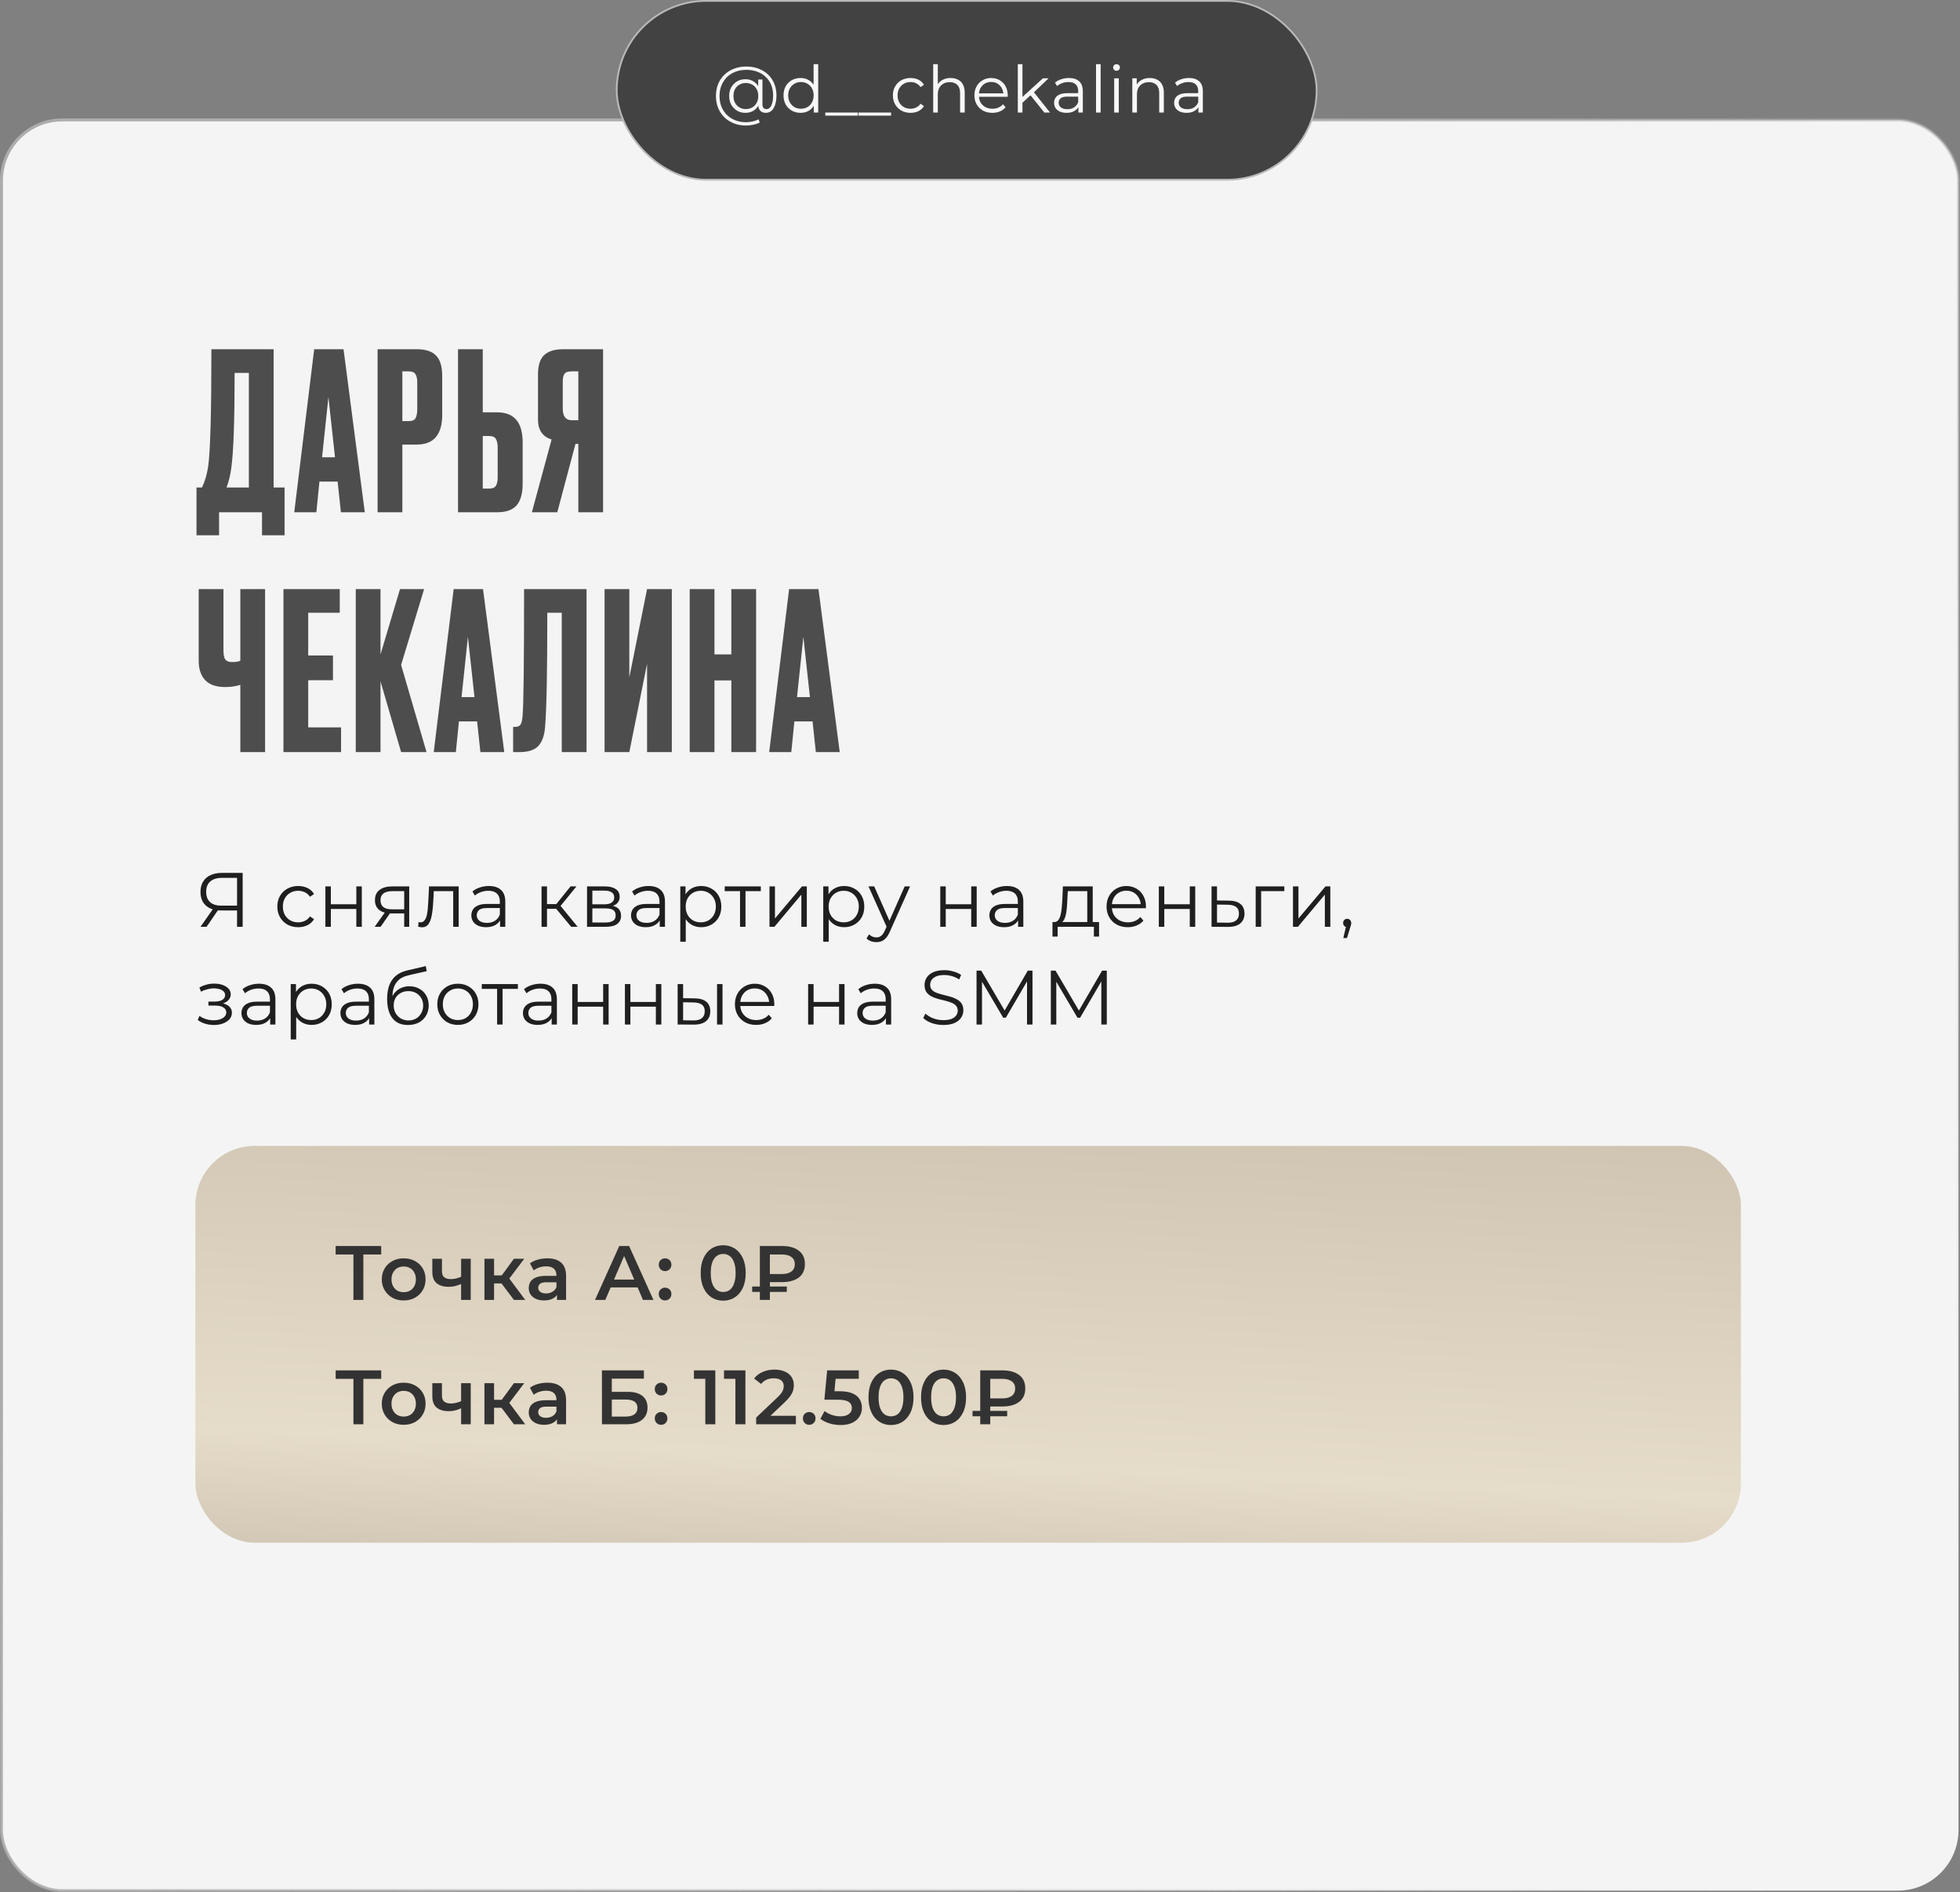
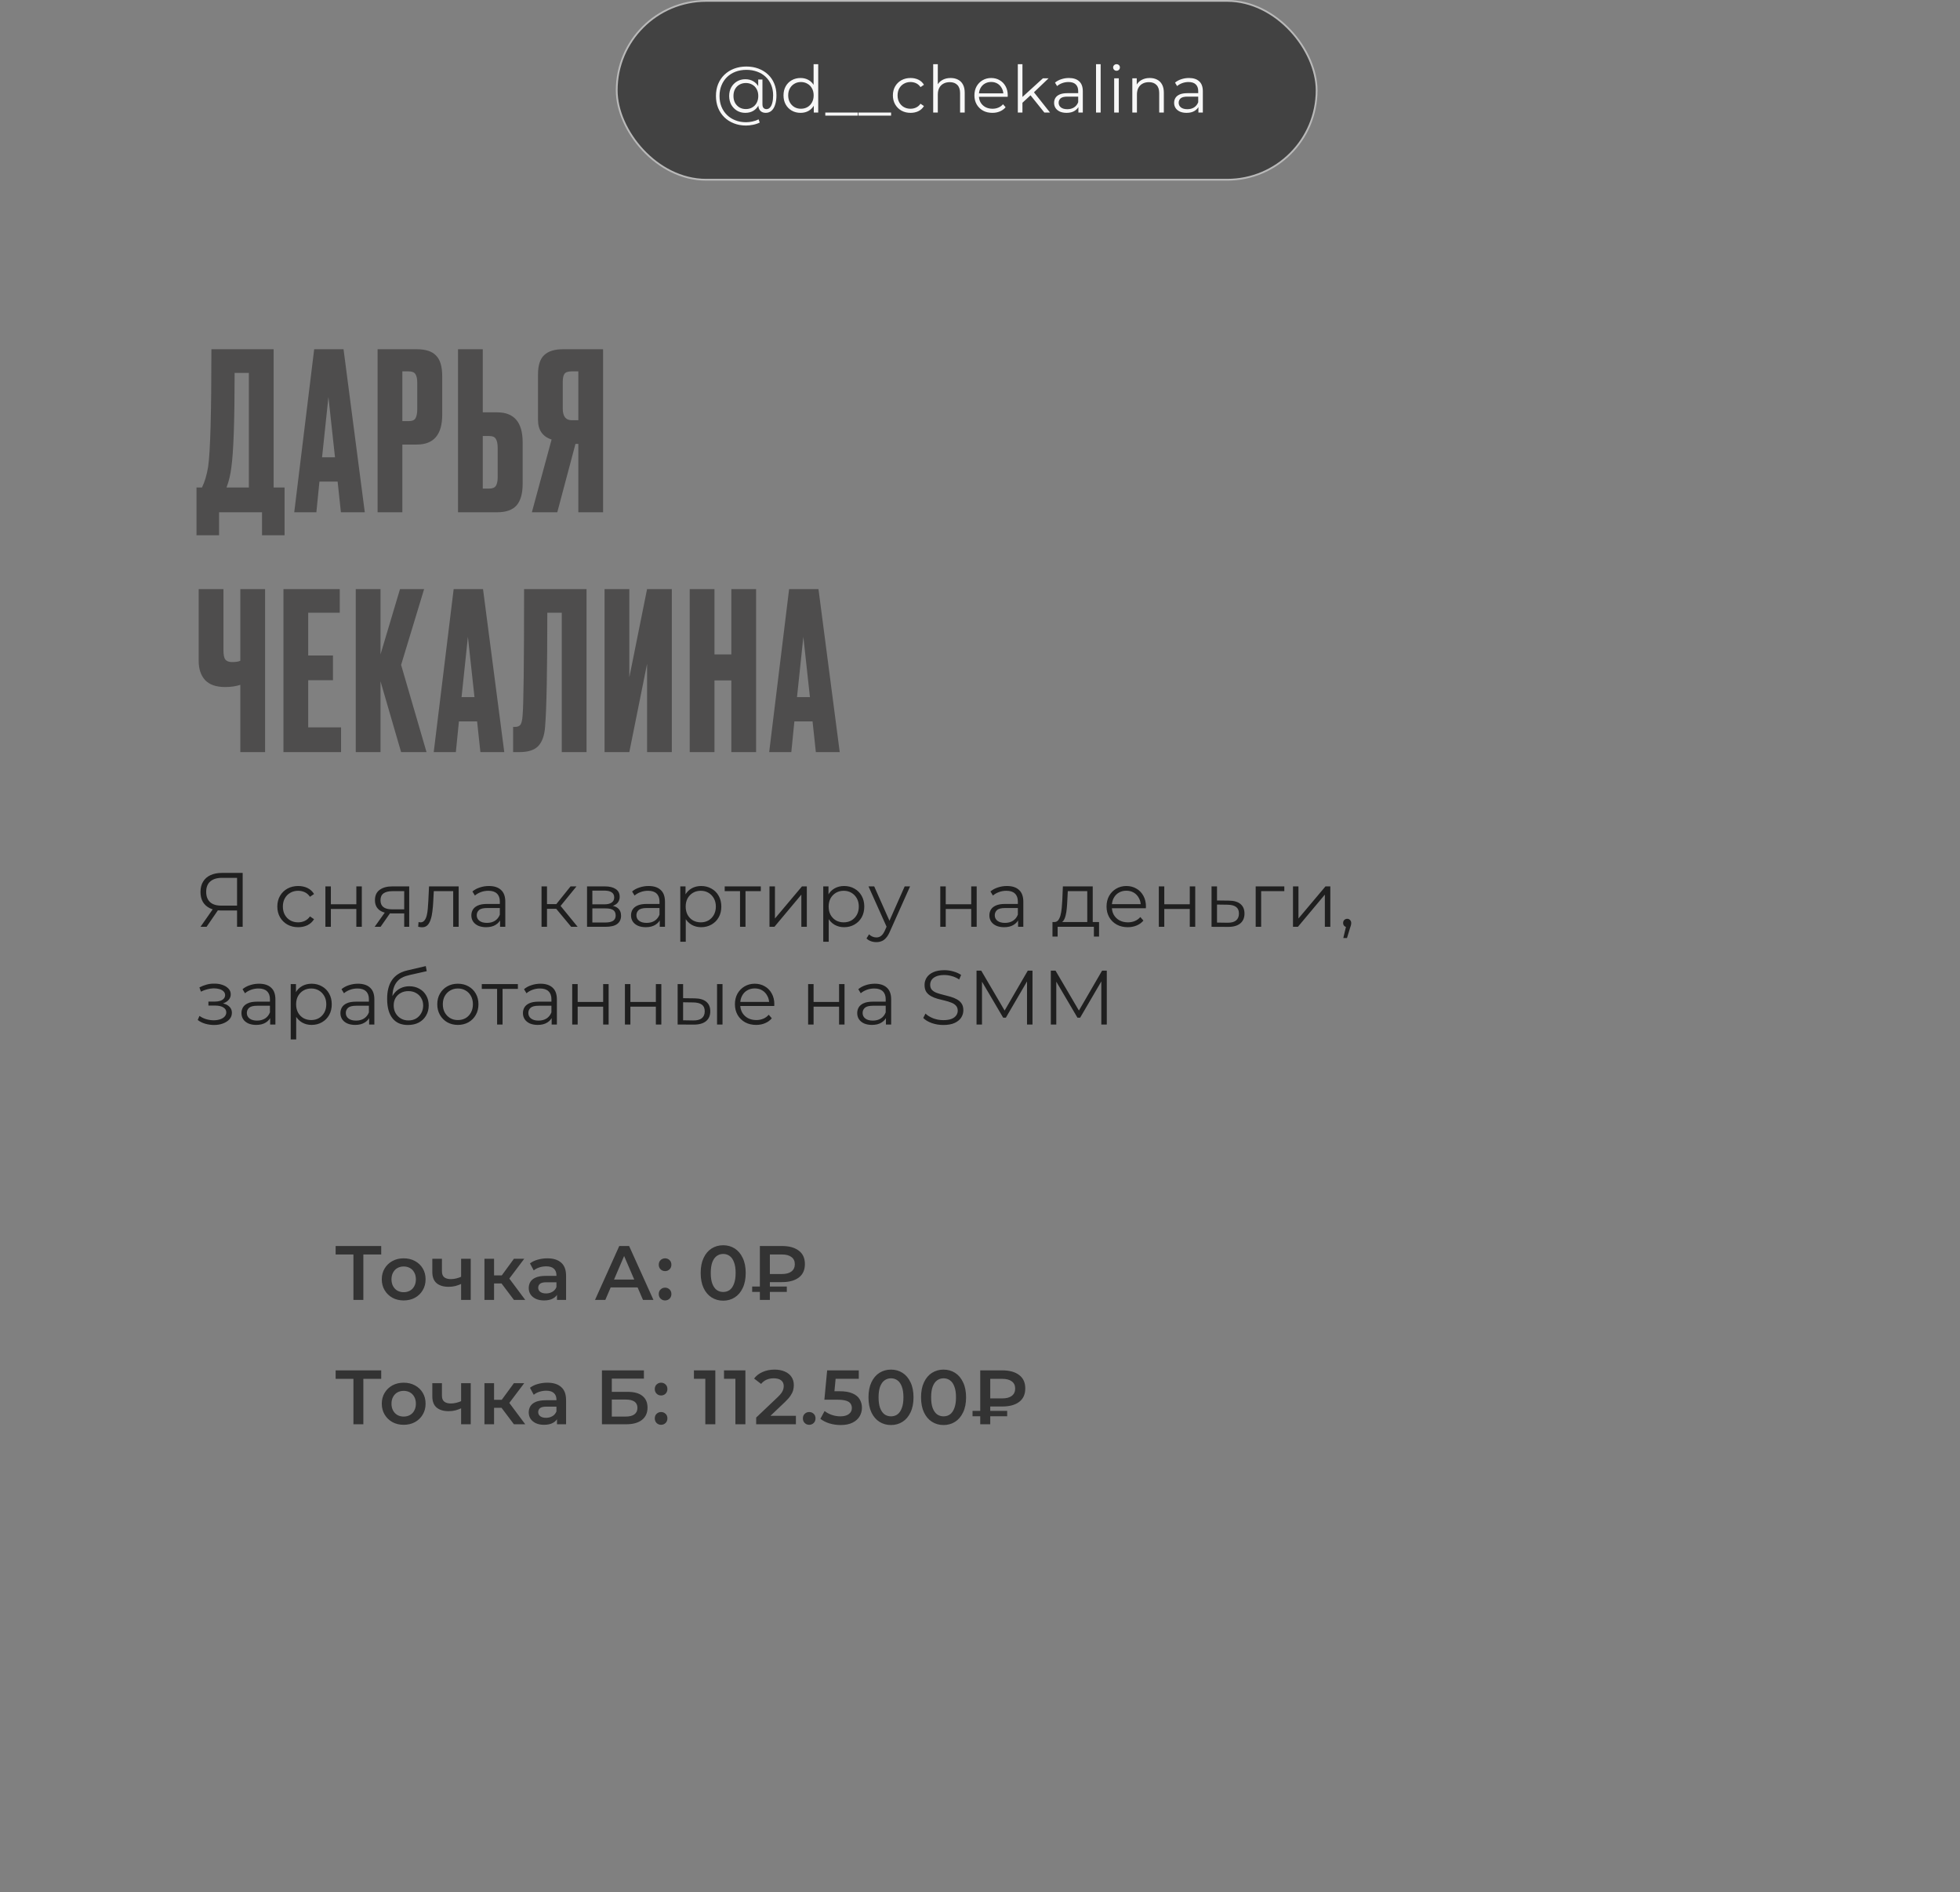
<svg xmlns="http://www.w3.org/2000/svg" width="662" height="639" viewBox="0 0 662 639" fill="none">
  <rect x="0" y="0" width="662" height="639" fill="#808080" stroke="none" />
-   <rect x="0.5" y="40.5" width="661" height="598" rx="20.5" fill="#F4F4F4" stroke="url(#paint0_linear_5044_33)" />
  <path d="M88.496 180.77V173H73.992V180.77H66.37V164.638H68.22C69.157 162.714 69.848 160.395 70.292 157.682C71.032 152.749 71.402 139.503 71.402 117.944H92.418V164.638H96.118V180.77H88.496ZM78.136 157.904C77.84 160.321 77.297 162.566 76.508 164.638H84.056V125.936H79.246C79.246 142.019 78.876 152.675 78.136 157.904ZM115.144 173L114.034 162.64H107.892L106.856 173H99.382L106.116 117.944H116.032L123.21 173H115.144ZM110.926 134.076L108.78 154.426H113.146L110.926 134.076ZM140.778 150.134H135.894V173H127.532V117.944H140.778C143.787 117.944 145.958 118.659 147.29 120.09C148.671 121.471 149.362 123.79 149.362 127.046V140.07C149.362 146.779 146.501 150.134 140.778 150.134ZM135.894 125.418V142.216H138.04C139.224 142.216 139.989 141.895 140.334 141.254C140.729 140.563 140.926 139.552 140.926 138.22V129.192C140.926 127.959 140.729 127.021 140.334 126.38C139.939 125.739 139.175 125.418 138.04 125.418H135.894ZM163.06 139.256H167.944C173.666 139.256 176.528 142.635 176.528 149.394V163.38C176.528 166.685 175.837 169.127 174.456 170.706C173.074 172.235 170.904 173 167.944 173H154.698V117.944H163.06V139.256ZM163.06 165.008H165.206C166.34 165.008 167.105 164.687 167.5 164.046C167.894 163.405 168.092 162.467 168.092 161.234V151.244C168.092 149.912 167.894 148.925 167.5 148.284C167.154 147.593 166.39 147.248 165.206 147.248H163.06V165.008ZM195.331 149.912H194.369L188.227 173H179.643L186.303 148.432C183.245 147.445 181.715 145.225 181.715 141.772V126.454C181.715 123.395 182.406 121.225 183.787 119.942C185.169 118.61 187.29 117.944 190.151 117.944H203.693V173H195.331V149.912ZM195.331 141.92V125.418H193.111C191.878 125.418 191.064 125.689 190.669 126.232C190.275 126.775 190.077 127.687 190.077 128.97V137.998C190.077 140.613 191.089 141.92 193.111 141.92H195.331ZM81.17 254V231.282C79.69 231.775 77.988 232.022 76.064 232.022H75.99C72.981 232.022 70.736 231.233 69.256 229.654C67.825 228.075 67.11 225.929 67.11 223.216V198.944H75.472V219.59C75.472 221.169 75.694 222.229 76.138 222.772C76.582 223.315 77.322 223.586 78.358 223.586H78.506C79.739 223.586 80.627 223.438 81.17 223.142V198.944H89.532V254H81.17ZM95.738 198.944H114.756V206.936H104.1V221.366H112.462V229.728H104.1V245.638H115.2V254H95.738V198.944ZM135.476 254L128.52 230.098V254H120.158V198.944H128.52V220.996L135.106 198.944H143.246L135.476 224.548L144.06 254H135.476ZM162.255 254L161.145 243.64H155.003L153.967 254H146.493L153.227 198.944H163.143L170.321 254H162.255ZM158.037 215.076L155.891 235.426H160.257L158.037 215.076ZM189.74 254V206.936H184.856C184.856 226.62 184.609 239.422 184.116 245.342C183.918 248.302 183.154 250.497 181.822 251.928C180.539 253.309 178.393 254 175.384 254H173.312V245.49H173.904C174.841 245.49 175.482 245.219 175.828 244.676C176.173 244.133 176.395 243.171 176.494 241.79C176.839 238.485 177.012 224.203 177.012 198.944H198.102V254H189.74ZM218.55 254V224.178L212.556 254H204.194V198.944H212.556V228.766L218.55 198.944H226.912V254H218.55ZM241.315 229.802V254H232.953V198.944H241.315V220.996H247.013V198.944H255.375V254H247.013V229.802H241.315ZM275.556 254L274.446 243.64H268.304L267.268 254H259.794L266.528 198.944H276.444L283.622 254H275.556ZM271.338 215.076L269.192 235.426H273.558L271.338 215.076Z" fill="#4E4D4D" />
  <path d="M80.066 313V306.968L80.586 307.488H74.632C73.176 307.488 71.928 307.237 70.888 306.734C69.865 306.231 69.077 305.521 68.522 304.602C67.985 303.666 67.716 302.548 67.716 301.248C67.716 299.861 68.011 298.691 68.6 297.738C69.189 296.767 70.021 296.039 71.096 295.554C72.188 295.051 73.453 294.8 74.892 294.8H81.964V313H80.066ZM67.716 313L72.188 306.604H74.164L69.77 313H67.716ZM80.066 306.422V295.918L80.586 296.464H74.97C73.271 296.464 71.954 296.871 71.018 297.686C70.099 298.483 69.64 299.653 69.64 301.196C69.64 302.687 70.073 303.839 70.94 304.654C71.807 305.451 73.089 305.85 74.788 305.85H80.586L80.066 306.422ZM100.714 313.13C99.362 313.13 98.148 312.835 97.074 312.246C96.016 311.639 95.184 310.816 94.578 309.776C93.971 308.719 93.668 307.514 93.668 306.162C93.668 304.793 93.971 303.588 94.578 302.548C95.184 301.508 96.016 300.693 97.074 300.104C98.148 299.515 99.362 299.22 100.714 299.22C101.875 299.22 102.924 299.445 103.86 299.896C104.796 300.347 105.532 301.023 106.07 301.924L104.692 302.86C104.224 302.167 103.643 301.655 102.95 301.326C102.256 300.997 101.502 300.832 100.688 300.832C99.717 300.832 98.842 301.057 98.062 301.508C97.282 301.941 96.666 302.557 96.216 303.354C95.765 304.151 95.54 305.087 95.54 306.162C95.54 307.237 95.765 308.173 96.216 308.97C96.666 309.767 97.282 310.391 98.062 310.842C98.842 311.275 99.717 311.492 100.688 311.492C101.502 311.492 102.256 311.327 102.95 310.998C103.643 310.669 104.224 310.166 104.692 309.49L106.07 310.426C105.532 311.31 104.796 311.986 103.86 312.454C102.924 312.905 101.875 313.13 100.714 313.13ZM109.904 313V299.35H111.75V305.382H120.356V299.35H122.202V313H120.356V306.968H111.75V313H109.904ZM136.523 313V308.086L136.861 308.476H132.233C130.482 308.476 129.113 308.095 128.125 307.332C127.137 306.569 126.643 305.46 126.643 304.004C126.643 302.444 127.172 301.283 128.229 300.52C129.286 299.74 130.699 299.35 132.467 299.35H138.213V313H136.523ZM126.539 313L130.283 307.748H132.207L128.541 313H126.539ZM136.523 307.54V300.416L136.861 300.962H132.519C131.254 300.962 130.266 301.205 129.555 301.69C128.862 302.175 128.515 302.964 128.515 304.056C128.515 306.084 129.806 307.098 132.389 307.098H136.861L136.523 307.54ZM141.241 312.974L141.371 311.388C141.492 311.405 141.605 311.431 141.709 311.466C141.83 311.483 141.934 311.492 142.021 311.492C142.575 311.492 143.017 311.284 143.347 310.868C143.693 310.452 143.953 309.897 144.127 309.204C144.3 308.511 144.421 307.731 144.491 306.864C144.56 305.98 144.621 305.096 144.673 304.212L144.907 299.35H154.917V313H153.071V300.416L153.539 300.962H146.103L146.545 300.39L146.337 304.342C146.285 305.521 146.189 306.647 146.051 307.722C145.929 308.797 145.73 309.741 145.453 310.556C145.193 311.371 144.829 312.012 144.361 312.48C143.893 312.931 143.295 313.156 142.567 313.156C142.359 313.156 142.142 313.139 141.917 313.104C141.709 313.069 141.483 313.026 141.241 312.974ZM168.9 313V309.984L168.822 309.49V304.446C168.822 303.285 168.493 302.392 167.834 301.768C167.193 301.144 166.231 300.832 164.948 300.832C164.064 300.832 163.224 300.979 162.426 301.274C161.629 301.569 160.953 301.959 160.398 302.444L159.566 301.066C160.26 300.477 161.092 300.026 162.062 299.714C163.033 299.385 164.056 299.22 165.13 299.22C166.898 299.22 168.259 299.662 169.212 300.546C170.183 301.413 170.668 302.739 170.668 304.524V313H168.9ZM164.194 313.13C163.172 313.13 162.279 312.965 161.516 312.636C160.771 312.289 160.199 311.821 159.8 311.232C159.402 310.625 159.202 309.932 159.202 309.152C159.202 308.441 159.367 307.8 159.696 307.228C160.043 306.639 160.598 306.171 161.36 305.824C162.14 305.46 163.18 305.278 164.48 305.278H169.186V306.656H164.532C163.215 306.656 162.296 306.89 161.776 307.358C161.274 307.826 161.022 308.407 161.022 309.1C161.022 309.88 161.326 310.504 161.932 310.972C162.539 311.44 163.388 311.674 164.48 311.674C165.52 311.674 166.413 311.44 167.158 310.972C167.921 310.487 168.476 309.793 168.822 308.892L169.238 310.166C168.892 311.067 168.285 311.787 167.418 312.324C166.569 312.861 165.494 313.13 164.194 313.13ZM192.917 313L187.301 306.24L188.835 305.33L195.101 313H192.917ZM182.907 313V299.35H184.753V313H182.907ZM184.181 306.916V305.33H188.575V306.916H184.181ZM188.991 306.37L187.275 306.11L192.709 299.35H194.711L188.991 306.37ZM198.275 313V299.35H204.307C205.849 299.35 207.063 299.645 207.947 300.234C208.848 300.823 209.299 301.69 209.299 302.834C209.299 303.943 208.874 304.801 208.025 305.408C207.175 305.997 206.057 306.292 204.671 306.292L205.035 305.746C206.664 305.746 207.86 306.049 208.623 306.656C209.385 307.263 209.767 308.138 209.767 309.282C209.767 310.461 209.333 311.379 208.467 312.038C207.617 312.679 206.291 313 204.489 313H198.275ZM200.069 311.544H204.411C205.572 311.544 206.447 311.362 207.037 310.998C207.643 310.617 207.947 310.01 207.947 309.178C207.947 308.346 207.678 307.739 207.141 307.358C206.603 306.977 205.754 306.786 204.593 306.786H200.069V311.544ZM200.069 305.408H204.177C205.234 305.408 206.04 305.209 206.595 304.81C207.167 304.411 207.453 303.831 207.453 303.068C207.453 302.305 207.167 301.733 206.595 301.352C206.04 300.971 205.234 300.78 204.177 300.78H200.069V305.408ZM222.829 313V309.984L222.751 309.49V304.446C222.751 303.285 222.422 302.392 221.763 301.768C221.122 301.144 220.16 300.832 218.877 300.832C217.993 300.832 217.152 300.979 216.355 301.274C215.558 301.569 214.882 301.959 214.327 302.444L213.495 301.066C214.188 300.477 215.02 300.026 215.991 299.714C216.962 299.385 217.984 299.22 219.059 299.22C220.827 299.22 222.188 299.662 223.141 300.546C224.112 301.413 224.597 302.739 224.597 304.524V313H222.829ZM218.123 313.13C217.1 313.13 216.208 312.965 215.445 312.636C214.7 312.289 214.128 311.821 213.729 311.232C213.33 310.625 213.131 309.932 213.131 309.152C213.131 308.441 213.296 307.8 213.625 307.228C213.972 306.639 214.526 306.171 215.289 305.824C216.069 305.46 217.109 305.278 218.409 305.278H223.115V306.656H218.461C217.144 306.656 216.225 306.89 215.705 307.358C215.202 307.826 214.951 308.407 214.951 309.1C214.951 309.88 215.254 310.504 215.861 310.972C216.468 311.44 217.317 311.674 218.409 311.674C219.449 311.674 220.342 311.44 221.087 310.972C221.85 310.487 222.404 309.793 222.751 308.892L223.167 310.166C222.82 311.067 222.214 311.787 221.347 312.324C220.498 312.861 219.423 313.13 218.123 313.13ZM236.817 313.13C235.638 313.13 234.572 312.861 233.619 312.324C232.666 311.769 231.903 310.981 231.331 309.958C230.776 308.918 230.499 307.653 230.499 306.162C230.499 304.671 230.776 303.415 231.331 302.392C231.886 301.352 232.64 300.563 233.593 300.026C234.546 299.489 235.621 299.22 236.817 299.22C238.117 299.22 239.278 299.515 240.301 300.104C241.341 300.676 242.156 301.491 242.745 302.548C243.334 303.588 243.629 304.793 243.629 306.162C243.629 307.549 243.334 308.762 242.745 309.802C242.156 310.842 241.341 311.657 240.301 312.246C239.278 312.835 238.117 313.13 236.817 313.13ZM229.771 318.044V299.35H231.539V303.458L231.357 306.188L231.617 308.944V318.044H229.771ZM236.687 311.492C237.658 311.492 238.524 311.275 239.287 310.842C240.05 310.391 240.656 309.767 241.107 308.97C241.558 308.155 241.783 307.219 241.783 306.162C241.783 305.105 241.558 304.177 241.107 303.38C240.656 302.583 240.05 301.959 239.287 301.508C238.524 301.057 237.658 300.832 236.687 300.832C235.716 300.832 234.841 301.057 234.061 301.508C233.298 301.959 232.692 302.583 232.241 303.38C231.808 304.177 231.591 305.105 231.591 306.162C231.591 307.219 231.808 308.155 232.241 308.97C232.692 309.767 233.298 310.391 234.061 310.842C234.841 311.275 235.716 311.492 236.687 311.492ZM249.948 313V300.468L250.416 300.962H244.774V299.35H256.968V300.962H251.326L251.794 300.468V313H249.948ZM259.897 313V299.35H261.743V310.192L270.869 299.35H272.507V313H270.661V302.132L261.561 313H259.897ZM285.103 313.13C283.924 313.13 282.858 312.861 281.905 312.324C280.952 311.769 280.189 310.981 279.617 309.958C279.062 308.918 278.785 307.653 278.785 306.162C278.785 304.671 279.062 303.415 279.617 302.392C280.172 301.352 280.926 300.563 281.879 300.026C282.832 299.489 283.907 299.22 285.103 299.22C286.403 299.22 287.564 299.515 288.587 300.104C289.627 300.676 290.442 301.491 291.031 302.548C291.62 303.588 291.915 304.793 291.915 306.162C291.915 307.549 291.62 308.762 291.031 309.802C290.442 310.842 289.627 311.657 288.587 312.246C287.564 312.835 286.403 313.13 285.103 313.13ZM278.057 318.044V299.35H279.825V303.458L279.643 306.188L279.903 308.944V318.044H278.057ZM284.973 311.492C285.944 311.492 286.81 311.275 287.573 310.842C288.336 310.391 288.942 309.767 289.393 308.97C289.844 308.155 290.069 307.219 290.069 306.162C290.069 305.105 289.844 304.177 289.393 303.38C288.942 302.583 288.336 301.959 287.573 301.508C286.81 301.057 285.944 300.832 284.973 300.832C284.002 300.832 283.127 301.057 282.347 301.508C281.584 301.959 280.978 302.583 280.527 303.38C280.094 304.177 279.877 305.105 279.877 306.162C279.877 307.219 280.094 308.155 280.527 308.97C280.978 309.767 281.584 310.391 282.347 310.842C283.127 311.275 284.002 311.492 284.973 311.492ZM295.994 318.174C295.353 318.174 294.738 318.07 294.148 317.862C293.576 317.654 293.082 317.342 292.666 316.926L293.524 315.548C293.871 315.877 294.244 316.129 294.642 316.302C295.058 316.493 295.518 316.588 296.02 316.588C296.627 316.588 297.147 316.415 297.58 316.068C298.031 315.739 298.456 315.149 298.854 314.3L299.738 312.298L299.946 312.012L305.562 299.35H307.382L300.544 314.638C300.163 315.522 299.738 316.224 299.27 316.744C298.82 317.264 298.326 317.628 297.788 317.836C297.251 318.061 296.653 318.174 295.994 318.174ZM299.634 313.39L293.342 299.35H295.266L300.83 311.882L299.634 313.39ZM317.583 313V299.35H319.429V305.382H328.035V299.35H329.881V313H328.035V306.968H319.429V313H317.583ZM343.864 313V309.984L343.786 309.49V304.446C343.786 303.285 343.457 302.392 342.798 301.768C342.157 301.144 341.195 300.832 339.912 300.832C339.028 300.832 338.187 300.979 337.39 301.274C336.593 301.569 335.917 301.959 335.362 302.444L334.53 301.066C335.223 300.477 336.055 300.026 337.026 299.714C337.997 299.385 339.019 299.22 340.094 299.22C341.862 299.22 343.223 299.662 344.176 300.546C345.147 301.413 345.632 302.739 345.632 304.524V313H343.864ZM339.158 313.13C338.135 313.13 337.243 312.965 336.48 312.636C335.735 312.289 335.163 311.821 334.764 311.232C334.365 310.625 334.166 309.932 334.166 309.152C334.166 308.441 334.331 307.8 334.66 307.228C335.007 306.639 335.561 306.171 336.324 305.824C337.104 305.46 338.144 305.278 339.444 305.278H344.15V306.656H339.496C338.179 306.656 337.26 306.89 336.74 307.358C336.237 307.826 335.986 308.407 335.986 309.1C335.986 309.88 336.289 310.504 336.896 310.972C337.503 311.44 338.352 311.674 339.444 311.674C340.484 311.674 341.377 311.44 342.122 310.972C342.885 310.487 343.439 309.793 343.786 308.892L344.202 310.166C343.855 311.067 343.249 311.787 342.382 312.324C341.533 312.861 340.458 313.13 339.158 313.13ZM367.231 312.116V300.962H360.653L360.497 304.004C360.462 304.923 360.402 305.824 360.315 306.708C360.246 307.592 360.116 308.407 359.925 309.152C359.752 309.88 359.5 310.478 359.171 310.946C358.842 311.397 358.417 311.657 357.897 311.726L356.051 311.388C356.588 311.405 357.03 311.215 357.377 310.816C357.724 310.4 357.992 309.837 358.183 309.126C358.374 308.415 358.512 307.609 358.599 306.708C358.686 305.789 358.755 304.853 358.807 303.9L358.989 299.35H369.077V312.116H367.231ZM355.479 316.302V311.388H371.209V316.302H369.467V313H357.221V316.302H355.479ZM380.916 313.13C379.495 313.13 378.247 312.835 377.172 312.246C376.098 311.639 375.257 310.816 374.65 309.776C374.044 308.719 373.74 307.514 373.74 306.162C373.74 304.81 374.026 303.614 374.598 302.574C375.188 301.534 375.985 300.719 376.99 300.13C378.013 299.523 379.157 299.22 380.422 299.22C381.705 299.22 382.84 299.515 383.828 300.104C384.834 300.676 385.622 301.491 386.194 302.548C386.766 303.588 387.052 304.793 387.052 306.162C387.052 306.249 387.044 306.344 387.026 306.448C387.026 306.535 387.026 306.63 387.026 306.734H375.144V305.356H386.038L385.31 305.902C385.31 304.914 385.094 304.039 384.66 303.276C384.244 302.496 383.672 301.889 382.944 301.456C382.216 301.023 381.376 300.806 380.422 300.806C379.486 300.806 378.646 301.023 377.9 301.456C377.155 301.889 376.574 302.496 376.158 303.276C375.742 304.056 375.534 304.949 375.534 305.954V306.24C375.534 307.28 375.76 308.199 376.21 308.996C376.678 309.776 377.32 310.391 378.134 310.842C378.966 311.275 379.911 311.492 380.968 311.492C381.8 311.492 382.572 311.345 383.282 311.05C384.01 310.755 384.634 310.305 385.154 309.698L386.194 310.894C385.588 311.622 384.825 312.177 383.906 312.558C383.005 312.939 382.008 313.13 380.916 313.13ZM391.399 313V299.35H393.245V305.382H401.851V299.35H403.697V313H401.851V306.968H393.245V313H391.399ZM415.08 304.16C416.796 304.177 418.096 304.559 418.98 305.304C419.881 306.049 420.332 307.124 420.332 308.528C420.332 309.984 419.846 311.102 418.876 311.882C417.922 312.662 416.536 313.043 414.716 313.026L409.204 313V299.35H411.05V304.108L415.08 304.16ZM414.612 311.622C415.877 311.639 416.83 311.388 417.472 310.868C418.13 310.331 418.46 309.551 418.46 308.528C418.46 307.505 418.139 306.76 417.498 306.292C416.856 305.807 415.894 305.555 414.612 305.538L411.05 305.486V311.57L414.612 311.622ZM424.114 313V299.35H433.786V300.962H425.492L425.96 300.494V313H424.114ZM436.714 313V299.35H438.56V310.192L447.686 299.35H449.324V313H447.478V302.132L438.378 313H436.714ZM453.704 316.796L454.848 311.986L455.056 313.104C454.658 313.104 454.32 312.974 454.042 312.714C453.782 312.454 453.652 312.116 453.652 311.7C453.652 311.284 453.782 310.946 454.042 310.686C454.32 310.426 454.649 310.296 455.03 310.296C455.429 310.296 455.75 310.435 455.992 310.712C456.252 310.989 456.382 311.319 456.382 311.7C456.382 311.839 456.374 311.977 456.356 312.116C456.339 312.255 456.304 312.411 456.252 312.584C456.2 312.757 456.131 312.965 456.044 313.208L454.952 316.796H453.704ZM72.292 346.156C71.304 346.156 70.325 346.017 69.354 345.74C68.383 345.463 67.525 345.038 66.78 344.466L67.378 343.088C68.037 343.573 68.799 343.946 69.666 344.206C70.533 344.449 71.391 344.57 72.24 344.57C73.089 344.553 73.826 344.431 74.45 344.206C75.074 343.981 75.559 343.669 75.906 343.27C76.253 342.871 76.426 342.421 76.426 341.918C76.426 341.19 76.097 340.627 75.438 340.228C74.779 339.812 73.878 339.604 72.734 339.604H70.394V338.252H72.604C73.28 338.252 73.878 338.165 74.398 337.992C74.918 337.819 75.317 337.567 75.594 337.238C75.889 336.909 76.036 336.519 76.036 336.068C76.036 335.583 75.863 335.167 75.516 334.82C75.187 334.473 74.727 334.213 74.138 334.04C73.549 333.867 72.881 333.78 72.136 333.78C71.46 333.797 70.758 333.901 70.03 334.092C69.302 334.265 68.583 334.534 67.872 334.898L67.352 333.468C68.149 333.052 68.938 332.74 69.718 332.532C70.515 332.307 71.313 332.194 72.11 332.194C73.202 332.159 74.181 332.289 75.048 332.584C75.932 332.879 76.634 333.303 77.154 333.858C77.674 334.395 77.934 335.045 77.934 335.808C77.934 336.484 77.726 337.073 77.31 337.576C76.894 338.079 76.339 338.469 75.646 338.746C74.953 339.023 74.164 339.162 73.28 339.162L73.358 338.668C74.918 338.668 76.131 338.971 76.998 339.578C77.882 340.185 78.324 341.008 78.324 342.048C78.324 342.863 78.055 343.582 77.518 344.206C76.981 344.813 76.253 345.289 75.334 345.636C74.433 345.983 73.419 346.156 72.292 346.156ZM91.251 346V342.984L91.173 342.49V337.446C91.173 336.285 90.843 335.392 90.185 334.768C89.543 334.144 88.581 333.832 87.299 333.832C86.415 333.832 85.574 333.979 84.777 334.274C83.979 334.569 83.303 334.959 82.749 335.444L81.917 334.066C82.61 333.477 83.442 333.026 84.413 332.714C85.383 332.385 86.406 332.22 87.481 332.22C89.249 332.22 90.609 332.662 91.563 333.546C92.533 334.413 93.019 335.739 93.019 337.524V346H91.251ZM86.545 346.13C85.522 346.13 84.629 345.965 83.867 345.636C83.121 345.289 82.549 344.821 82.151 344.232C81.752 343.625 81.553 342.932 81.553 342.152C81.553 341.441 81.717 340.8 82.047 340.228C82.393 339.639 82.948 339.171 83.711 338.824C84.491 338.46 85.531 338.278 86.831 338.278H91.537V339.656H86.883C85.565 339.656 84.647 339.89 84.127 340.358C83.624 340.826 83.373 341.407 83.373 342.1C83.373 342.88 83.676 343.504 84.283 343.972C84.889 344.44 85.739 344.674 86.831 344.674C87.871 344.674 88.763 344.44 89.509 343.972C90.271 343.487 90.826 342.793 91.173 341.892L91.589 343.166C91.242 344.067 90.635 344.787 89.769 345.324C88.919 345.861 87.845 346.13 86.545 346.13ZM105.239 346.13C104.06 346.13 102.994 345.861 102.041 345.324C101.088 344.769 100.325 343.981 99.753 342.958C99.198 341.918 98.921 340.653 98.921 339.162C98.921 337.671 99.198 336.415 99.753 335.392C100.308 334.352 101.062 333.563 102.015 333.026C102.968 332.489 104.043 332.22 105.239 332.22C106.539 332.22 107.7 332.515 108.723 333.104C109.763 333.676 110.578 334.491 111.167 335.548C111.756 336.588 112.051 337.793 112.051 339.162C112.051 340.549 111.756 341.762 111.167 342.802C110.578 343.842 109.763 344.657 108.723 345.246C107.7 345.835 106.539 346.13 105.239 346.13ZM98.193 351.044V332.35H99.961V336.458L99.779 339.188L100.039 341.944V351.044H98.193ZM105.109 344.492C106.08 344.492 106.946 344.275 107.709 343.842C108.472 343.391 109.078 342.767 109.529 341.97C109.98 341.155 110.205 340.219 110.205 339.162C110.205 338.105 109.98 337.177 109.529 336.38C109.078 335.583 108.472 334.959 107.709 334.508C106.946 334.057 106.08 333.832 105.109 333.832C104.138 333.832 103.263 334.057 102.483 334.508C101.72 334.959 101.114 335.583 100.663 336.38C100.23 337.177 100.013 338.105 100.013 339.162C100.013 340.219 100.23 341.155 100.663 341.97C101.114 342.767 101.72 343.391 102.483 343.842C103.263 344.275 104.138 344.492 105.109 344.492ZM124.677 346V342.984L124.599 342.49V337.446C124.599 336.285 124.27 335.392 123.611 334.768C122.97 334.144 122.008 333.832 120.725 333.832C119.841 333.832 119 333.979 118.203 334.274C117.406 334.569 116.73 334.959 116.175 335.444L115.343 334.066C116.036 333.477 116.868 333.026 117.839 332.714C118.81 332.385 119.832 332.22 120.907 332.22C122.675 332.22 124.036 332.662 124.989 333.546C125.96 334.413 126.445 335.739 126.445 337.524V346H124.677ZM119.971 346.13C118.948 346.13 118.056 345.965 117.293 345.636C116.548 345.289 115.976 344.821 115.577 344.232C115.178 343.625 114.979 342.932 114.979 342.152C114.979 341.441 115.144 340.8 115.473 340.228C115.82 339.639 116.374 339.171 117.137 338.824C117.917 338.46 118.957 338.278 120.257 338.278H124.963V339.656H120.309C118.992 339.656 118.073 339.89 117.553 340.358C117.05 340.826 116.799 341.407 116.799 342.1C116.799 342.88 117.102 343.504 117.709 343.972C118.316 344.44 119.165 344.674 120.257 344.674C121.297 344.674 122.19 344.44 122.935 343.972C123.698 343.487 124.252 342.793 124.599 341.892L125.015 343.166C124.668 344.067 124.062 344.787 123.195 345.324C122.346 345.861 121.271 346.13 119.971 346.13ZM137.755 346.156C136.646 346.156 135.658 345.974 134.791 345.61C133.942 345.246 133.214 344.691 132.607 343.946C132 343.201 131.541 342.282 131.229 341.19C130.917 340.081 130.761 338.798 130.761 337.342C130.761 336.042 130.882 334.907 131.125 333.936C131.368 332.948 131.706 332.099 132.139 331.388C132.572 330.677 133.075 330.079 133.647 329.594C134.236 329.091 134.869 328.693 135.545 328.398C136.238 328.086 136.949 327.852 137.677 327.696L143.813 326.266L144.125 327.982L138.353 329.282C137.989 329.369 137.547 329.49 137.027 329.646C136.524 329.802 136.004 330.036 135.467 330.348C134.947 330.66 134.462 331.093 134.011 331.648C133.56 332.203 133.196 332.922 132.919 333.806C132.659 334.673 132.529 335.756 132.529 337.056C132.529 337.333 132.538 337.559 132.555 337.732C132.572 337.888 132.59 338.061 132.607 338.252C132.642 338.425 132.668 338.685 132.685 339.032L131.879 338.356C132.07 337.299 132.46 336.38 133.049 335.6C133.638 334.803 134.375 334.187 135.259 333.754C136.16 333.303 137.157 333.078 138.249 333.078C139.514 333.078 140.641 333.355 141.629 333.91C142.617 334.447 143.388 335.201 143.943 336.172C144.515 337.143 144.801 338.269 144.801 339.552C144.801 340.817 144.506 341.953 143.917 342.958C143.345 343.963 142.53 344.752 141.473 345.324C140.416 345.879 139.176 346.156 137.755 346.156ZM137.963 344.622C138.934 344.622 139.792 344.405 140.537 343.972C141.282 343.521 141.863 342.915 142.279 342.152C142.712 341.389 142.929 340.531 142.929 339.578C142.929 338.642 142.712 337.81 142.279 337.082C141.863 336.354 141.282 335.782 140.537 335.366C139.792 334.933 138.925 334.716 137.937 334.716C136.966 334.716 136.108 334.924 135.363 335.34C134.618 335.739 134.028 336.302 133.595 337.03C133.179 337.758 132.971 338.599 132.971 339.552C132.971 340.505 133.179 341.363 133.595 342.126C134.028 342.889 134.618 343.495 135.363 343.946C136.126 344.397 136.992 344.622 137.963 344.622ZM154.634 346.13C153.316 346.13 152.129 345.835 151.072 345.246C150.032 344.639 149.208 343.816 148.602 342.776C147.995 341.719 147.692 340.514 147.692 339.162C147.692 337.793 147.995 336.588 148.602 335.548C149.208 334.508 150.032 333.693 151.072 333.104C152.112 332.515 153.299 332.22 154.634 332.22C155.986 332.22 157.182 332.515 158.222 333.104C159.279 333.693 160.102 334.508 160.692 335.548C161.298 336.588 161.602 337.793 161.602 339.162C161.602 340.514 161.298 341.719 160.692 342.776C160.102 343.816 159.279 344.639 158.222 345.246C157.164 345.835 155.968 346.13 154.634 346.13ZM154.634 344.492C155.622 344.492 156.497 344.275 157.26 343.842C158.022 343.391 158.62 342.767 159.054 341.97C159.504 341.155 159.73 340.219 159.73 339.162C159.73 338.087 159.504 337.151 159.054 336.354C158.62 335.557 158.022 334.941 157.26 334.508C156.497 334.057 155.63 333.832 154.66 333.832C153.689 333.832 152.822 334.057 152.06 334.508C151.297 334.941 150.69 335.557 150.24 336.354C149.789 337.151 149.564 338.087 149.564 339.162C149.564 340.219 149.789 341.155 150.24 341.97C150.69 342.767 151.297 343.391 152.06 343.842C152.822 344.275 153.68 344.492 154.634 344.492ZM167.899 346V333.468L168.367 333.962H162.725V332.35H174.919V333.962H169.277L169.745 333.468V346H167.899ZM186.324 346V342.984L186.246 342.49V337.446C186.246 336.285 185.917 335.392 185.258 334.768C184.617 334.144 183.655 333.832 182.372 333.832C181.488 333.832 180.648 333.979 179.85 334.274C179.053 334.569 178.377 334.959 177.822 335.444L176.99 334.066C177.684 333.477 178.516 333.026 179.486 332.714C180.457 332.385 181.48 332.22 182.554 332.22C184.322 332.22 185.683 332.662 186.636 333.546C187.607 334.413 188.092 335.739 188.092 337.524V346H186.324ZM181.618 346.13C180.596 346.13 179.703 345.965 178.94 345.636C178.195 345.289 177.623 344.821 177.224 344.232C176.826 343.625 176.626 342.932 176.626 342.152C176.626 341.441 176.791 340.8 177.12 340.228C177.467 339.639 178.022 339.171 178.784 338.824C179.564 338.46 180.604 338.278 181.904 338.278H186.61V339.656H181.956C180.639 339.656 179.72 339.89 179.2 340.358C178.698 340.826 178.446 341.407 178.446 342.1C178.446 342.88 178.75 343.504 179.356 343.972C179.963 344.44 180.812 344.674 181.904 344.674C182.944 344.674 183.837 344.44 184.582 343.972C185.345 343.487 185.9 342.793 186.246 341.892L186.662 343.166C186.316 344.067 185.709 344.787 184.842 345.324C183.993 345.861 182.918 346.13 181.618 346.13ZM193.267 346V332.35H195.113V338.382H203.719V332.35H205.565V346H203.719V339.968H195.113V346H193.267ZM211.071 346V332.35H212.917V338.382H221.523V332.35H223.369V346H221.523V339.968H212.917V346H211.071ZM242.188 346V332.35H244.034V346H242.188ZM234.622 337.16C236.338 337.177 237.647 337.559 238.548 338.304C239.45 339.049 239.9 340.124 239.9 341.528C239.9 342.984 239.415 344.102 238.444 344.882C237.474 345.662 236.087 346.043 234.284 346.026L228.876 346V332.35H230.722V337.108L234.622 337.16ZM234.154 344.622C235.437 344.639 236.399 344.388 237.04 343.868C237.699 343.331 238.028 342.551 238.028 341.528C238.028 340.505 237.708 339.76 237.066 339.292C236.425 338.807 235.454 338.555 234.154 338.538L230.722 338.486V344.57L234.154 344.622ZM255.4 346.13C253.979 346.13 252.731 345.835 251.656 345.246C250.582 344.639 249.741 343.816 249.134 342.776C248.528 341.719 248.224 340.514 248.224 339.162C248.224 337.81 248.51 336.614 249.082 335.574C249.672 334.534 250.469 333.719 251.474 333.13C252.497 332.523 253.641 332.22 254.906 332.22C256.189 332.22 257.324 332.515 258.312 333.104C259.318 333.676 260.106 334.491 260.678 335.548C261.25 336.588 261.536 337.793 261.536 339.162C261.536 339.249 261.528 339.344 261.51 339.448C261.51 339.535 261.51 339.63 261.51 339.734H249.628V338.356H260.522L259.794 338.902C259.794 337.914 259.578 337.039 259.144 336.276C258.728 335.496 258.156 334.889 257.428 334.456C256.7 334.023 255.86 333.806 254.906 333.806C253.97 333.806 253.13 334.023 252.384 334.456C251.639 334.889 251.058 335.496 250.642 336.276C250.226 337.056 250.018 337.949 250.018 338.954V339.24C250.018 340.28 250.244 341.199 250.694 341.996C251.162 342.776 251.804 343.391 252.618 343.842C253.45 344.275 254.395 344.492 255.452 344.492C256.284 344.492 257.056 344.345 257.766 344.05C258.494 343.755 259.118 343.305 259.638 342.698L260.678 343.894C260.072 344.622 259.309 345.177 258.39 345.558C257.489 345.939 256.492 346.13 255.4 346.13ZM272.947 346V332.35H274.793V338.382H283.399V332.35H285.245V346H283.399V339.968H274.793V346H272.947ZM299.228 346V342.984L299.15 342.49V337.446C299.15 336.285 298.821 335.392 298.162 334.768C297.521 334.144 296.559 333.832 295.276 333.832C294.392 333.832 293.552 333.979 292.754 334.274C291.957 334.569 291.281 334.959 290.726 335.444L289.894 334.066C290.588 333.477 291.42 333.026 292.39 332.714C293.361 332.385 294.384 332.22 295.458 332.22C297.226 332.22 298.587 332.662 299.54 333.546C300.511 334.413 300.996 335.739 300.996 337.524V346H299.228ZM294.522 346.13C293.5 346.13 292.607 345.965 291.844 345.636C291.099 345.289 290.527 344.821 290.128 344.232C289.73 343.625 289.53 342.932 289.53 342.152C289.53 341.441 289.695 340.8 290.024 340.228C290.371 339.639 290.926 339.171 291.688 338.824C292.468 338.46 293.508 338.278 294.808 338.278H299.514V339.656H294.86C293.543 339.656 292.624 339.89 292.104 340.358C291.602 340.826 291.35 341.407 291.35 342.1C291.35 342.88 291.654 343.504 292.26 343.972C292.867 344.44 293.716 344.674 294.808 344.674C295.848 344.674 296.741 344.44 297.486 343.972C298.249 343.487 298.804 342.793 299.15 341.892L299.566 343.166C299.22 344.067 298.613 344.787 297.746 345.324C296.897 345.861 295.822 346.13 294.522 346.13ZM318.591 346.156C317.239 346.156 315.939 345.939 314.691 345.506C313.461 345.055 312.507 344.483 311.831 343.79L312.585 342.308C313.227 342.932 314.085 343.461 315.159 343.894C316.251 344.31 317.395 344.518 318.591 344.518C319.735 344.518 320.663 344.379 321.373 344.102C322.101 343.807 322.63 343.417 322.959 342.932C323.306 342.447 323.479 341.909 323.479 341.32C323.479 340.609 323.271 340.037 322.855 339.604C322.457 339.171 321.928 338.833 321.269 338.59C320.611 338.33 319.883 338.105 319.085 337.914C318.288 337.723 317.491 337.524 316.693 337.316C315.896 337.091 315.159 336.796 314.483 336.432C313.825 336.068 313.287 335.591 312.871 335.002C312.473 334.395 312.273 333.607 312.273 332.636C312.273 331.735 312.507 330.911 312.975 330.166C313.461 329.403 314.197 328.797 315.185 328.346C316.173 327.878 317.439 327.644 318.981 327.644C320.004 327.644 321.018 327.791 322.023 328.086C323.029 328.363 323.895 328.753 324.623 329.256L323.973 330.79C323.193 330.27 322.361 329.889 321.477 329.646C320.611 329.403 319.77 329.282 318.955 329.282C317.863 329.282 316.962 329.429 316.251 329.724C315.541 330.019 315.012 330.417 314.665 330.92C314.336 331.405 314.171 331.96 314.171 332.584C314.171 333.295 314.371 333.867 314.769 334.3C315.185 334.733 315.723 335.071 316.381 335.314C317.057 335.557 317.794 335.773 318.591 335.964C319.389 336.155 320.177 336.363 320.957 336.588C321.755 336.813 322.483 337.108 323.141 337.472C323.817 337.819 324.355 338.287 324.753 338.876C325.169 339.465 325.377 340.237 325.377 341.19C325.377 342.074 325.135 342.897 324.649 343.66C324.164 344.405 323.419 345.012 322.413 345.48C321.425 345.931 320.151 346.156 318.591 346.156ZM329.829 346V327.8H331.415L339.735 341.996H338.903L347.145 327.8H348.731V346H346.885V330.686H347.327L339.735 343.686H338.825L331.181 330.686H331.675V346H329.829ZM354.921 346V327.8H356.507L364.827 341.996H363.995L372.237 327.8H373.823V346H371.977V330.686H372.419L364.827 343.686H363.917L356.273 330.686H356.767V346H354.921Z" fill="#1F1F1F" />
-   <rect x="66" y="387" width="522" height="134" rx="20" fill="url(#paint1_linear_5044_33)" />
  <path d="M119.37 439V422.828L120.176 423.66H113.364V420.8H128.756V423.66H121.944L122.724 422.828V439H119.37ZM136.333 439.182C134.912 439.182 133.647 438.879 132.537 438.272C131.428 437.648 130.553 436.799 129.911 435.724C129.27 434.649 128.949 433.427 128.949 432.058C128.949 430.671 129.27 429.449 129.911 428.392C130.553 427.317 131.428 426.477 132.537 425.87C133.647 425.263 134.912 424.96 136.333 424.96C137.772 424.96 139.046 425.263 140.155 425.87C141.282 426.477 142.157 427.309 142.781 428.366C143.423 429.423 143.743 430.654 143.743 432.058C143.743 433.427 143.423 434.649 142.781 435.724C142.157 436.799 141.282 437.648 140.155 438.272C139.046 438.879 137.772 439.182 136.333 439.182ZM136.333 436.4C137.131 436.4 137.841 436.227 138.465 435.88C139.089 435.533 139.575 435.031 139.921 434.372C140.285 433.713 140.467 432.942 140.467 432.058C140.467 431.157 140.285 430.385 139.921 429.744C139.575 429.085 139.089 428.583 138.465 428.236C137.841 427.889 137.139 427.716 136.359 427.716C135.562 427.716 134.851 427.889 134.227 428.236C133.621 428.583 133.135 429.085 132.771 429.744C132.407 430.385 132.225 431.157 132.225 432.058C132.225 432.942 132.407 433.713 132.771 434.372C133.135 435.031 133.621 435.533 134.227 435.88C134.851 436.227 135.553 436.4 136.333 436.4ZM155.976 433.514C155.317 433.826 154.615 434.086 153.87 434.294C153.142 434.485 152.37 434.58 151.556 434.58C149.805 434.58 148.444 434.173 147.474 433.358C146.503 432.543 146.018 431.278 146.018 429.562V425.116H149.268V429.354C149.268 430.273 149.528 430.94 150.048 431.356C150.585 431.772 151.322 431.98 152.258 431.98C152.882 431.98 153.506 431.902 154.13 431.746C154.754 431.59 155.369 431.373 155.976 431.096V433.514ZM155.742 439V425.116H158.992V439H155.742ZM173.58 439L168.562 432.344L171.214 430.706L177.402 439H173.58ZM163.622 439V425.116H166.872V439H163.622ZM165.91 433.436V430.732H170.616V433.436H165.91ZM171.526 432.448L168.484 432.084L173.58 425.116H177.064L171.526 432.448ZM188.125 439V436.192L187.943 435.594V430.68C187.943 429.727 187.657 428.99 187.085 428.47C186.513 427.933 185.646 427.664 184.485 427.664C183.705 427.664 182.933 427.785 182.171 428.028C181.425 428.271 180.793 428.609 180.273 429.042L178.999 426.676C179.744 426.104 180.628 425.679 181.651 425.402C182.691 425.107 183.765 424.96 184.875 424.96C186.885 424.96 188.437 425.445 189.529 426.416C190.638 427.369 191.193 428.851 191.193 430.862V439H188.125ZM183.757 439.182C182.717 439.182 181.807 439.009 181.027 438.662C180.247 438.298 179.64 437.804 179.207 437.18C178.791 436.539 178.583 435.819 178.583 435.022C178.583 434.242 178.765 433.54 179.129 432.916C179.51 432.292 180.125 431.798 180.975 431.434C181.824 431.07 182.951 430.888 184.355 430.888H188.385V433.046H184.589C183.479 433.046 182.734 433.228 182.353 433.592C181.971 433.939 181.781 434.372 181.781 434.892C181.781 435.481 182.015 435.949 182.483 436.296C182.951 436.643 183.601 436.816 184.433 436.816C185.23 436.816 185.941 436.634 186.565 436.27C187.206 435.906 187.665 435.369 187.943 434.658L188.489 436.608C188.177 437.423 187.613 438.055 186.799 438.506C186.001 438.957 184.987 439.182 183.757 439.182ZM200.97 439L209.16 420.8H212.488L220.704 439H217.168L210.122 422.594H211.474L204.454 439H200.97ZM204.74 434.788L205.65 432.136H215.478L216.388 434.788H204.74ZM224.633 429.276C224.043 429.276 223.541 429.077 223.125 428.678C222.709 428.262 222.501 427.742 222.501 427.118C222.501 426.459 222.709 425.939 223.125 425.558C223.541 425.159 224.043 424.96 224.633 424.96C225.222 424.96 225.725 425.159 226.141 425.558C226.557 425.939 226.765 426.459 226.765 427.118C226.765 427.742 226.557 428.262 226.141 428.678C225.725 429.077 225.222 429.276 224.633 429.276ZM224.633 439.182C224.043 439.182 223.541 438.983 223.125 438.584C222.709 438.168 222.501 437.648 222.501 437.024C222.501 436.365 222.709 435.845 223.125 435.464C223.541 435.065 224.043 434.866 224.633 434.866C225.222 434.866 225.725 435.065 226.141 435.464C226.557 435.845 226.765 436.365 226.765 437.024C226.765 437.648 226.557 438.168 226.141 438.584C225.725 438.983 225.222 439.182 224.633 439.182ZM244.25 439.26C242.811 439.26 241.511 438.896 240.35 438.168C239.206 437.44 238.304 436.383 237.646 434.996C236.987 433.592 236.658 431.893 236.658 429.9C236.658 427.907 236.987 426.217 237.646 424.83C238.304 423.426 239.206 422.36 240.35 421.632C241.511 420.904 242.811 420.54 244.25 420.54C245.706 420.54 247.006 420.904 248.15 421.632C249.294 422.36 250.195 423.426 250.854 424.83C251.53 426.217 251.868 427.907 251.868 429.9C251.868 431.893 251.53 433.592 250.854 434.996C250.195 436.383 249.294 437.44 248.15 438.168C247.006 438.896 245.706 439.26 244.25 439.26ZM244.25 436.322C245.099 436.322 245.836 436.097 246.46 435.646C247.084 435.178 247.569 434.467 247.916 433.514C248.28 432.561 248.462 431.356 248.462 429.9C248.462 428.427 248.28 427.222 247.916 426.286C247.569 425.333 247.084 424.631 246.46 424.18C245.836 423.712 245.099 423.478 244.25 423.478C243.435 423.478 242.707 423.712 242.066 424.18C241.442 424.631 240.948 425.333 240.584 426.286C240.237 427.222 240.064 428.427 240.064 429.9C240.064 431.356 240.237 432.561 240.584 433.514C240.948 434.467 241.442 435.178 242.066 435.646C242.707 436.097 243.435 436.322 244.25 436.322ZM256.648 439V420.8H264.136C266.528 420.8 268.409 421.32 269.778 422.36C271.165 423.383 271.858 424.899 271.858 426.91C271.858 428.903 271.165 430.42 269.778 431.46C268.409 432.483 266.528 432.994 264.136 432.994H258.52L260.028 431.434V439H256.648ZM260.028 431.798L258.52 430.264H264.11C265.497 430.264 266.563 429.978 267.308 429.406C268.071 428.817 268.452 427.993 268.452 426.936C268.452 425.879 268.071 425.073 267.308 424.518C266.563 423.946 265.497 423.66 264.11 423.66H258.52L260.028 421.996V431.798ZM254.048 436.296V434.476H265.748V436.296H254.048Z" fill="#333333" />
-   <path d="M119.37 481V464.828L120.176 465.66H113.364V462.8H128.756V465.66H121.944L122.724 464.828V481H119.37ZM136.333 481.182C134.912 481.182 133.647 480.879 132.537 480.272C131.428 479.648 130.553 478.799 129.911 477.724C129.27 476.649 128.949 475.427 128.949 474.058C128.949 472.671 129.27 471.449 129.911 470.392C130.553 469.317 131.428 468.477 132.537 467.87C133.647 467.263 134.912 466.96 136.333 466.96C137.772 466.96 139.046 467.263 140.155 467.87C141.282 468.477 142.157 469.309 142.781 470.366C143.423 471.423 143.743 472.654 143.743 474.058C143.743 475.427 143.423 476.649 142.781 477.724C142.157 478.799 141.282 479.648 140.155 480.272C139.046 480.879 137.772 481.182 136.333 481.182ZM136.333 478.4C137.131 478.4 137.841 478.227 138.465 477.88C139.089 477.533 139.575 477.031 139.921 476.372C140.285 475.713 140.467 474.942 140.467 474.058C140.467 473.157 140.285 472.385 139.921 471.744C139.575 471.085 139.089 470.583 138.465 470.236C137.841 469.889 137.139 469.716 136.359 469.716C135.562 469.716 134.851 469.889 134.227 470.236C133.621 470.583 133.135 471.085 132.771 471.744C132.407 472.385 132.225 473.157 132.225 474.058C132.225 474.942 132.407 475.713 132.771 476.372C133.135 477.031 133.621 477.533 134.227 477.88C134.851 478.227 135.553 478.4 136.333 478.4ZM155.976 475.514C155.317 475.826 154.615 476.086 153.87 476.294C153.142 476.485 152.37 476.58 151.556 476.58C149.805 476.58 148.444 476.173 147.474 475.358C146.503 474.543 146.018 473.278 146.018 471.562V467.116H149.268V471.354C149.268 472.273 149.528 472.94 150.048 473.356C150.585 473.772 151.322 473.98 152.258 473.98C152.882 473.98 153.506 473.902 154.13 473.746C154.754 473.59 155.369 473.373 155.976 473.096V475.514ZM155.742 481V467.116H158.992V481H155.742ZM173.58 481L168.562 474.344L171.214 472.706L177.402 481H173.58ZM163.622 481V467.116H166.872V481H163.622ZM165.91 475.436V472.732H170.616V475.436H165.91ZM171.526 474.448L168.484 474.084L173.58 467.116H177.064L171.526 474.448ZM188.125 481V478.192L187.943 477.594V472.68C187.943 471.727 187.657 470.99 187.085 470.47C186.513 469.933 185.646 469.664 184.485 469.664C183.705 469.664 182.933 469.785 182.171 470.028C181.425 470.271 180.793 470.609 180.273 471.042L178.999 468.676C179.744 468.104 180.628 467.679 181.651 467.402C182.691 467.107 183.765 466.96 184.875 466.96C186.885 466.96 188.437 467.445 189.529 468.416C190.638 469.369 191.193 470.851 191.193 472.862V481H188.125ZM183.757 481.182C182.717 481.182 181.807 481.009 181.027 480.662C180.247 480.298 179.64 479.804 179.207 479.18C178.791 478.539 178.583 477.819 178.583 477.022C178.583 476.242 178.765 475.54 179.129 474.916C179.51 474.292 180.125 473.798 180.975 473.434C181.824 473.07 182.951 472.888 184.355 472.888H188.385V475.046H184.589C183.479 475.046 182.734 475.228 182.353 475.592C181.971 475.939 181.781 476.372 181.781 476.892C181.781 477.481 182.015 477.949 182.483 478.296C182.951 478.643 183.601 478.816 184.433 478.816C185.23 478.816 185.941 478.634 186.565 478.27C187.206 477.906 187.665 477.369 187.943 476.658L188.489 478.608C188.177 479.423 187.613 480.055 186.799 480.506C186.001 480.957 184.987 481.182 183.757 481.182ZM203.31 481V462.8H217.48V465.582H206.638V470.054H212.02C214.204 470.054 215.859 470.513 216.986 471.432C218.13 472.333 218.702 473.651 218.702 475.384C218.702 477.169 218.069 478.556 216.804 479.544C215.556 480.515 213.788 481 211.5 481H203.31ZM206.638 478.4H211.318C212.618 478.4 213.606 478.149 214.282 477.646C214.958 477.143 215.296 476.415 215.296 475.462C215.296 473.59 213.97 472.654 211.318 472.654H206.638V478.4ZM223.287 471.276C222.698 471.276 222.195 471.077 221.779 470.678C221.363 470.262 221.155 469.742 221.155 469.118C221.155 468.459 221.363 467.939 221.779 467.558C222.195 467.159 222.698 466.96 223.287 466.96C223.876 466.96 224.379 467.159 224.795 467.558C225.211 467.939 225.419 468.459 225.419 469.118C225.419 469.742 225.211 470.262 224.795 470.678C224.379 471.077 223.876 471.276 223.287 471.276ZM223.287 481.182C222.698 481.182 222.195 480.983 221.779 480.584C221.363 480.168 221.155 479.648 221.155 479.024C221.155 478.365 221.363 477.845 221.779 477.464C222.195 477.065 222.698 476.866 223.287 476.866C223.876 476.866 224.379 477.065 224.795 477.464C225.211 477.845 225.419 478.365 225.419 479.024C225.419 479.648 225.211 480.168 224.795 480.584C224.379 480.983 223.876 481.182 223.287 481.182ZM238.224 481V464.1L239.706 465.634H234.376V462.8H241.604V481H238.224ZM248.386 481V464.1L249.868 465.634H244.538V462.8H251.766V481H248.386ZM255.403 481V478.738L262.631 471.874C263.237 471.302 263.688 470.799 263.983 470.366C264.277 469.933 264.468 469.534 264.555 469.17C264.659 468.789 264.711 468.433 264.711 468.104C264.711 467.272 264.425 466.631 263.853 466.18C263.281 465.712 262.44 465.478 261.331 465.478C260.447 465.478 259.641 465.634 258.913 465.946C258.202 466.258 257.587 466.735 257.067 467.376L254.701 465.556C255.411 464.603 256.365 463.866 257.561 463.346C258.774 462.809 260.126 462.54 261.617 462.54C262.934 462.54 264.078 462.757 265.049 463.19C266.037 463.606 266.791 464.204 267.311 464.984C267.848 465.764 268.117 466.691 268.117 467.766C268.117 468.355 268.039 468.945 267.883 469.534C267.727 470.106 267.432 470.713 266.999 471.354C266.565 471.995 265.933 472.715 265.101 473.512L258.887 479.414L258.185 478.14H268.819V481H255.403ZM273.312 481.182C272.722 481.182 272.22 480.983 271.804 480.584C271.388 480.168 271.18 479.648 271.18 479.024C271.18 478.365 271.388 477.845 271.804 477.464C272.22 477.065 272.722 476.866 273.312 476.866C273.901 476.866 274.404 477.065 274.82 477.464C275.236 477.845 275.444 478.365 275.444 479.024C275.444 479.648 275.236 480.168 274.82 480.584C274.404 480.983 273.901 481.182 273.312 481.182ZM283.923 481.26C282.641 481.26 281.384 481.078 280.153 480.714C278.94 480.333 277.917 479.813 277.085 479.154L278.515 476.528C279.174 477.065 279.971 477.499 280.907 477.828C281.861 478.157 282.849 478.322 283.871 478.322C285.067 478.322 286.003 478.071 286.679 477.568C287.373 477.065 287.719 476.389 287.719 475.54C287.719 474.968 287.572 474.465 287.277 474.032C287 473.599 286.497 473.269 285.769 473.044C285.059 472.819 284.079 472.706 282.831 472.706H278.437L279.373 462.8H290.059V465.634H280.621L282.389 464.022L281.687 471.432L279.919 469.846H283.585C285.388 469.846 286.835 470.089 287.927 470.574C289.037 471.042 289.843 471.701 290.345 472.55C290.865 473.382 291.125 474.335 291.125 475.41C291.125 476.467 290.865 477.438 290.345 478.322C289.825 479.206 289.028 479.917 287.953 480.454C286.896 480.991 285.553 481.26 283.923 481.26ZM300.927 481.26C299.488 481.26 298.188 480.896 297.027 480.168C295.883 479.44 294.981 478.383 294.323 476.996C293.664 475.592 293.335 473.893 293.335 471.9C293.335 469.907 293.664 468.217 294.323 466.83C294.981 465.426 295.883 464.36 297.027 463.632C298.188 462.904 299.488 462.54 300.927 462.54C302.383 462.54 303.683 462.904 304.827 463.632C305.971 464.36 306.872 465.426 307.531 466.83C308.207 468.217 308.545 469.907 308.545 471.9C308.545 473.893 308.207 475.592 307.531 476.996C306.872 478.383 305.971 479.44 304.827 480.168C303.683 480.896 302.383 481.26 300.927 481.26ZM300.927 478.322C301.776 478.322 302.513 478.097 303.137 477.646C303.761 477.178 304.246 476.467 304.593 475.514C304.957 474.561 305.139 473.356 305.139 471.9C305.139 470.427 304.957 469.222 304.593 468.286C304.246 467.333 303.761 466.631 303.137 466.18C302.513 465.712 301.776 465.478 300.927 465.478C300.112 465.478 299.384 465.712 298.743 466.18C298.119 466.631 297.625 467.333 297.261 468.286C296.914 469.222 296.741 470.427 296.741 471.9C296.741 473.356 296.914 474.561 297.261 475.514C297.625 476.467 298.119 477.178 298.743 477.646C299.384 478.097 300.112 478.322 300.927 478.322ZM318.681 481.26C317.242 481.26 315.942 480.896 314.781 480.168C313.637 479.44 312.736 478.383 312.077 476.996C311.418 475.592 311.089 473.893 311.089 471.9C311.089 469.907 311.418 468.217 312.077 466.83C312.736 465.426 313.637 464.36 314.781 463.632C315.942 462.904 317.242 462.54 318.681 462.54C320.137 462.54 321.437 462.904 322.581 463.632C323.725 464.36 324.626 465.426 325.285 466.83C325.961 468.217 326.299 469.907 326.299 471.9C326.299 473.893 325.961 475.592 325.285 476.996C324.626 478.383 323.725 479.44 322.581 480.168C321.437 480.896 320.137 481.26 318.681 481.26ZM318.681 478.322C319.53 478.322 320.267 478.097 320.891 477.646C321.515 477.178 322 476.467 322.347 475.514C322.711 474.561 322.893 473.356 322.893 471.9C322.893 470.427 322.711 469.222 322.347 468.286C322 467.333 321.515 466.631 320.891 466.18C320.267 465.712 319.53 465.478 318.681 465.478C317.866 465.478 317.138 465.712 316.497 466.18C315.873 466.631 315.379 467.333 315.015 468.286C314.668 469.222 314.495 470.427 314.495 471.9C314.495 473.356 314.668 474.561 315.015 475.514C315.379 476.467 315.873 477.178 316.497 477.646C317.138 478.097 317.866 478.322 318.681 478.322ZM331.079 481V462.8H338.567C340.959 462.8 342.84 463.32 344.209 464.36C345.596 465.383 346.289 466.899 346.289 468.91C346.289 470.903 345.596 472.42 344.209 473.46C342.84 474.483 340.959 474.994 338.567 474.994H332.951L334.459 473.434V481H331.079ZM334.459 473.798L332.951 472.264H338.541C339.928 472.264 340.994 471.978 341.739 471.406C342.502 470.817 342.883 469.993 342.883 468.936C342.883 467.879 342.502 467.073 341.739 466.518C340.994 465.946 339.928 465.66 338.541 465.66H332.951L334.459 463.996V473.798ZM328.479 478.296V476.476H340.179V478.296H328.479Z" fill="#333333" />
+   <path d="M119.37 481V464.828L120.176 465.66H113.364V462.8H128.756V465.66H121.944L122.724 464.828V481H119.37ZM136.333 481.182C134.912 481.182 133.647 480.879 132.537 480.272C131.428 479.648 130.553 478.799 129.911 477.724C129.27 476.649 128.949 475.427 128.949 474.058C128.949 472.671 129.27 471.449 129.911 470.392C130.553 469.317 131.428 468.477 132.537 467.87C133.647 467.263 134.912 466.96 136.333 466.96C137.772 466.96 139.046 467.263 140.155 467.87C141.282 468.477 142.157 469.309 142.781 470.366C143.423 471.423 143.743 472.654 143.743 474.058C143.743 475.427 143.423 476.649 142.781 477.724C142.157 478.799 141.282 479.648 140.155 480.272C139.046 480.879 137.772 481.182 136.333 481.182ZM136.333 478.4C137.131 478.4 137.841 478.227 138.465 477.88C139.089 477.533 139.575 477.031 139.921 476.372C140.285 475.713 140.467 474.942 140.467 474.058C140.467 473.157 140.285 472.385 139.921 471.744C139.575 471.085 139.089 470.583 138.465 470.236C137.841 469.889 137.139 469.716 136.359 469.716C135.562 469.716 134.851 469.889 134.227 470.236C133.621 470.583 133.135 471.085 132.771 471.744C132.407 472.385 132.225 473.157 132.225 474.058C132.225 474.942 132.407 475.713 132.771 476.372C133.135 477.031 133.621 477.533 134.227 477.88C134.851 478.227 135.553 478.4 136.333 478.4ZM155.976 475.514C155.317 475.826 154.615 476.086 153.87 476.294C153.142 476.485 152.37 476.58 151.556 476.58C149.805 476.58 148.444 476.173 147.474 475.358C146.503 474.543 146.018 473.278 146.018 471.562V467.116H149.268V471.354C149.268 472.273 149.528 472.94 150.048 473.356C150.585 473.772 151.322 473.98 152.258 473.98C152.882 473.98 153.506 473.902 154.13 473.746C154.754 473.59 155.369 473.373 155.976 473.096V475.514ZM155.742 481V467.116H158.992V481H155.742ZM173.58 481L168.562 474.344L171.214 472.706L177.402 481H173.58ZM163.622 481V467.116H166.872V481H163.622ZM165.91 475.436V472.732H170.616V475.436H165.91ZL168.484 474.084L173.58 467.116H177.064L171.526 474.448ZM188.125 481V478.192L187.943 477.594V472.68C187.943 471.727 187.657 470.99 187.085 470.47C186.513 469.933 185.646 469.664 184.485 469.664C183.705 469.664 182.933 469.785 182.171 470.028C181.425 470.271 180.793 470.609 180.273 471.042L178.999 468.676C179.744 468.104 180.628 467.679 181.651 467.402C182.691 467.107 183.765 466.96 184.875 466.96C186.885 466.96 188.437 467.445 189.529 468.416C190.638 469.369 191.193 470.851 191.193 472.862V481H188.125ZM183.757 481.182C182.717 481.182 181.807 481.009 181.027 480.662C180.247 480.298 179.64 479.804 179.207 479.18C178.791 478.539 178.583 477.819 178.583 477.022C178.583 476.242 178.765 475.54 179.129 474.916C179.51 474.292 180.125 473.798 180.975 473.434C181.824 473.07 182.951 472.888 184.355 472.888H188.385V475.046H184.589C183.479 475.046 182.734 475.228 182.353 475.592C181.971 475.939 181.781 476.372 181.781 476.892C181.781 477.481 182.015 477.949 182.483 478.296C182.951 478.643 183.601 478.816 184.433 478.816C185.23 478.816 185.941 478.634 186.565 478.27C187.206 477.906 187.665 477.369 187.943 476.658L188.489 478.608C188.177 479.423 187.613 480.055 186.799 480.506C186.001 480.957 184.987 481.182 183.757 481.182ZM203.31 481V462.8H217.48V465.582H206.638V470.054H212.02C214.204 470.054 215.859 470.513 216.986 471.432C218.13 472.333 218.702 473.651 218.702 475.384C218.702 477.169 218.069 478.556 216.804 479.544C215.556 480.515 213.788 481 211.5 481H203.31ZM206.638 478.4H211.318C212.618 478.4 213.606 478.149 214.282 477.646C214.958 477.143 215.296 476.415 215.296 475.462C215.296 473.59 213.97 472.654 211.318 472.654H206.638V478.4ZM223.287 471.276C222.698 471.276 222.195 471.077 221.779 470.678C221.363 470.262 221.155 469.742 221.155 469.118C221.155 468.459 221.363 467.939 221.779 467.558C222.195 467.159 222.698 466.96 223.287 466.96C223.876 466.96 224.379 467.159 224.795 467.558C225.211 467.939 225.419 468.459 225.419 469.118C225.419 469.742 225.211 470.262 224.795 470.678C224.379 471.077 223.876 471.276 223.287 471.276ZM223.287 481.182C222.698 481.182 222.195 480.983 221.779 480.584C221.363 480.168 221.155 479.648 221.155 479.024C221.155 478.365 221.363 477.845 221.779 477.464C222.195 477.065 222.698 476.866 223.287 476.866C223.876 476.866 224.379 477.065 224.795 477.464C225.211 477.845 225.419 478.365 225.419 479.024C225.419 479.648 225.211 480.168 224.795 480.584C224.379 480.983 223.876 481.182 223.287 481.182ZM238.224 481V464.1L239.706 465.634H234.376V462.8H241.604V481H238.224ZM248.386 481V464.1L249.868 465.634H244.538V462.8H251.766V481H248.386ZM255.403 481V478.738L262.631 471.874C263.237 471.302 263.688 470.799 263.983 470.366C264.277 469.933 264.468 469.534 264.555 469.17C264.659 468.789 264.711 468.433 264.711 468.104C264.711 467.272 264.425 466.631 263.853 466.18C263.281 465.712 262.44 465.478 261.331 465.478C260.447 465.478 259.641 465.634 258.913 465.946C258.202 466.258 257.587 466.735 257.067 467.376L254.701 465.556C255.411 464.603 256.365 463.866 257.561 463.346C258.774 462.809 260.126 462.54 261.617 462.54C262.934 462.54 264.078 462.757 265.049 463.19C266.037 463.606 266.791 464.204 267.311 464.984C267.848 465.764 268.117 466.691 268.117 467.766C268.117 468.355 268.039 468.945 267.883 469.534C267.727 470.106 267.432 470.713 266.999 471.354C266.565 471.995 265.933 472.715 265.101 473.512L258.887 479.414L258.185 478.14H268.819V481H255.403ZM273.312 481.182C272.722 481.182 272.22 480.983 271.804 480.584C271.388 480.168 271.18 479.648 271.18 479.024C271.18 478.365 271.388 477.845 271.804 477.464C272.22 477.065 272.722 476.866 273.312 476.866C273.901 476.866 274.404 477.065 274.82 477.464C275.236 477.845 275.444 478.365 275.444 479.024C275.444 479.648 275.236 480.168 274.82 480.584C274.404 480.983 273.901 481.182 273.312 481.182ZM283.923 481.26C282.641 481.26 281.384 481.078 280.153 480.714C278.94 480.333 277.917 479.813 277.085 479.154L278.515 476.528C279.174 477.065 279.971 477.499 280.907 477.828C281.861 478.157 282.849 478.322 283.871 478.322C285.067 478.322 286.003 478.071 286.679 477.568C287.373 477.065 287.719 476.389 287.719 475.54C287.719 474.968 287.572 474.465 287.277 474.032C287 473.599 286.497 473.269 285.769 473.044C285.059 472.819 284.079 472.706 282.831 472.706H278.437L279.373 462.8H290.059V465.634H280.621L282.389 464.022L281.687 471.432L279.919 469.846H283.585C285.388 469.846 286.835 470.089 287.927 470.574C289.037 471.042 289.843 471.701 290.345 472.55C290.865 473.382 291.125 474.335 291.125 475.41C291.125 476.467 290.865 477.438 290.345 478.322C289.825 479.206 289.028 479.917 287.953 480.454C286.896 480.991 285.553 481.26 283.923 481.26ZM300.927 481.26C299.488 481.26 298.188 480.896 297.027 480.168C295.883 479.44 294.981 478.383 294.323 476.996C293.664 475.592 293.335 473.893 293.335 471.9C293.335 469.907 293.664 468.217 294.323 466.83C294.981 465.426 295.883 464.36 297.027 463.632C298.188 462.904 299.488 462.54 300.927 462.54C302.383 462.54 303.683 462.904 304.827 463.632C305.971 464.36 306.872 465.426 307.531 466.83C308.207 468.217 308.545 469.907 308.545 471.9C308.545 473.893 308.207 475.592 307.531 476.996C306.872 478.383 305.971 479.44 304.827 480.168C303.683 480.896 302.383 481.26 300.927 481.26ZM300.927 478.322C301.776 478.322 302.513 478.097 303.137 477.646C303.761 477.178 304.246 476.467 304.593 475.514C304.957 474.561 305.139 473.356 305.139 471.9C305.139 470.427 304.957 469.222 304.593 468.286C304.246 467.333 303.761 466.631 303.137 466.18C302.513 465.712 301.776 465.478 300.927 465.478C300.112 465.478 299.384 465.712 298.743 466.18C298.119 466.631 297.625 467.333 297.261 468.286C296.914 469.222 296.741 470.427 296.741 471.9C296.741 473.356 296.914 474.561 297.261 475.514C297.625 476.467 298.119 477.178 298.743 477.646C299.384 478.097 300.112 478.322 300.927 478.322ZM318.681 481.26C317.242 481.26 315.942 480.896 314.781 480.168C313.637 479.44 312.736 478.383 312.077 476.996C311.418 475.592 311.089 473.893 311.089 471.9C311.089 469.907 311.418 468.217 312.077 466.83C312.736 465.426 313.637 464.36 314.781 463.632C315.942 462.904 317.242 462.54 318.681 462.54C320.137 462.54 321.437 462.904 322.581 463.632C323.725 464.36 324.626 465.426 325.285 466.83C325.961 468.217 326.299 469.907 326.299 471.9C326.299 473.893 325.961 475.592 325.285 476.996C324.626 478.383 323.725 479.44 322.581 480.168C321.437 480.896 320.137 481.26 318.681 481.26ZM318.681 478.322C319.53 478.322 320.267 478.097 320.891 477.646C321.515 477.178 322 476.467 322.347 475.514C322.711 474.561 322.893 473.356 322.893 471.9C322.893 470.427 322.711 469.222 322.347 468.286C322 467.333 321.515 466.631 320.891 466.18C320.267 465.712 319.53 465.478 318.681 465.478C317.866 465.478 317.138 465.712 316.497 466.18C315.873 466.631 315.379 467.333 315.015 468.286C314.668 469.222 314.495 470.427 314.495 471.9C314.495 473.356 314.668 474.561 315.015 475.514C315.379 476.467 315.873 477.178 316.497 477.646C317.138 478.097 317.866 478.322 318.681 478.322ZM331.079 481V462.8H338.567C340.959 462.8 342.84 463.32 344.209 464.36C345.596 465.383 346.289 466.899 346.289 468.91C346.289 470.903 345.596 472.42 344.209 473.46C342.84 474.483 340.959 474.994 338.567 474.994H332.951L334.459 473.434V481H331.079ZM334.459 473.798L332.951 472.264H338.541C339.928 472.264 340.994 471.978 341.739 471.406C342.502 470.817 342.883 469.993 342.883 468.936C342.883 467.879 342.502 467.073 341.739 466.518C340.994 465.946 339.928 465.66 338.541 465.66H332.951L334.459 463.996V473.798ZM328.479 478.296V476.476H340.179V478.296H328.479Z" fill="#333333" />
  <rect x="208.3" y="0.3" width="236.4" height="60.4" rx="30.2" fill="#424242" stroke="#B9B9B9" stroke-width="0.6" />
  <path d="M251.999 42.4C250.489 42.4 249.11 42.151 247.863 41.652C246.617 41.168 245.539 40.479 244.629 39.584C243.735 38.704 243.038 37.655 242.539 36.438C242.055 35.206 241.813 33.864 241.813 32.412C241.813 30.945 242.055 29.611 242.539 28.408C243.038 27.191 243.742 26.142 244.651 25.262C245.575 24.367 246.668 23.678 247.929 23.194C249.191 22.71 250.577 22.468 252.087 22.468C253.583 22.468 254.947 22.703 256.179 23.172C257.426 23.641 258.504 24.309 259.413 25.174C260.323 26.025 261.019 27.044 261.503 28.232C262.002 29.42 262.251 30.733 262.251 32.17C262.251 33.402 262.105 34.465 261.811 35.36C261.533 36.24 261.122 36.922 260.579 37.406C260.037 37.875 259.384 38.11 258.621 38.11C257.873 38.11 257.272 37.883 256.817 37.428C256.363 36.973 256.135 36.335 256.135 35.514V33.776L256.311 32.368L256.091 30.168V26.846H257.521V35.184C257.521 35.8 257.653 36.233 257.917 36.482C258.181 36.731 258.504 36.856 258.885 36.856C259.34 36.856 259.736 36.673 260.073 36.306C260.411 35.939 260.667 35.411 260.843 34.722C261.034 34.018 261.129 33.175 261.129 32.192C261.129 30.901 260.909 29.728 260.469 28.672C260.029 27.616 259.406 26.707 258.599 25.944C257.793 25.181 256.839 24.602 255.739 24.206C254.639 23.795 253.422 23.59 252.087 23.59C250.753 23.59 249.528 23.803 248.413 24.228C247.299 24.653 246.338 25.262 245.531 26.054C244.739 26.831 244.123 27.763 243.683 28.848C243.243 29.919 243.023 31.107 243.023 32.412C243.023 33.717 243.236 34.913 243.661 35.998C244.101 37.083 244.717 38.015 245.509 38.792C246.301 39.584 247.247 40.193 248.347 40.618C249.447 41.058 250.665 41.278 251.999 41.278C252.659 41.278 253.363 41.197 254.111 41.036C254.874 40.875 255.578 40.633 256.223 40.31L256.597 41.388C255.937 41.725 255.189 41.975 254.353 42.136C253.517 42.312 252.733 42.4 251.999 42.4ZM251.735 38.11C250.694 38.11 249.763 37.868 248.941 37.384C248.12 36.885 247.467 36.211 246.983 35.36C246.514 34.495 246.279 33.512 246.279 32.412C246.279 31.312 246.514 30.337 246.983 29.486C247.467 28.635 248.12 27.968 248.941 27.484C249.763 27 250.694 26.758 251.735 26.758C252.747 26.758 253.642 26.985 254.419 27.44C255.211 27.895 255.827 28.547 256.267 29.398C256.722 30.234 256.949 31.239 256.949 32.412C256.949 33.585 256.722 34.597 256.267 35.448C255.827 36.299 255.219 36.959 254.441 37.428C253.664 37.883 252.762 38.11 251.735 38.11ZM251.933 36.834C252.725 36.834 253.437 36.651 254.067 36.284C254.713 35.917 255.211 35.404 255.563 34.744C255.93 34.069 256.113 33.292 256.113 32.412C256.113 31.517 255.93 30.747 255.563 30.102C255.211 29.442 254.713 28.936 254.067 28.584C253.437 28.217 252.725 28.034 251.933 28.034C251.112 28.034 250.386 28.217 249.755 28.584C249.125 28.936 248.626 29.442 248.259 30.102C247.907 30.762 247.731 31.532 247.731 32.412C247.731 33.292 247.907 34.062 248.259 34.722C248.626 35.382 249.125 35.903 249.755 36.284C250.386 36.651 251.112 36.834 251.933 36.834ZM270.396 38.11C269.296 38.11 268.306 37.861 267.426 37.362C266.56 36.863 265.878 36.174 265.38 35.294C264.881 34.399 264.632 33.373 264.632 32.214C264.632 31.041 264.881 30.014 265.38 29.134C265.878 28.254 266.56 27.572 267.426 27.088C268.306 26.589 269.296 26.34 270.396 26.34C271.408 26.34 272.31 26.567 273.102 27.022C273.908 27.477 274.546 28.144 275.016 29.024C275.5 29.889 275.742 30.953 275.742 32.214C275.742 33.461 275.507 34.524 275.038 35.404C274.568 36.284 273.93 36.959 273.124 37.428C272.332 37.883 271.422 38.11 270.396 38.11ZM270.506 36.724C271.327 36.724 272.06 36.541 272.706 36.174C273.366 35.793 273.879 35.265 274.246 34.59C274.627 33.901 274.818 33.109 274.818 32.214C274.818 31.305 274.627 30.513 274.246 29.838C273.879 29.163 273.366 28.643 272.706 28.276C272.06 27.895 271.327 27.704 270.506 27.704C269.699 27.704 268.973 27.895 268.328 28.276C267.682 28.643 267.169 29.163 266.788 29.838C266.406 30.513 266.216 31.305 266.216 32.214C266.216 33.109 266.406 33.901 266.788 34.59C267.169 35.265 267.682 35.793 268.328 36.174C268.973 36.541 269.699 36.724 270.506 36.724ZM274.862 38V34.524L275.016 32.192L274.796 29.86V21.676H276.358V38H274.862ZM278.75 39.056V38H289.75V39.056H278.75ZM289.97 39.056V38H300.97V39.056H289.97ZM307.541 38.11C306.397 38.11 305.37 37.861 304.461 37.362C303.566 36.849 302.862 36.152 302.349 35.272C301.836 34.377 301.579 33.358 301.579 32.214C301.579 31.055 301.836 30.036 302.349 29.156C302.862 28.276 303.566 27.587 304.461 27.088C305.37 26.589 306.397 26.34 307.541 26.34C308.524 26.34 309.411 26.531 310.203 26.912C310.995 27.293 311.618 27.865 312.073 28.628L310.907 29.42C310.511 28.833 310.02 28.401 309.433 28.122C308.846 27.843 308.208 27.704 307.519 27.704C306.698 27.704 305.957 27.895 305.297 28.276C304.637 28.643 304.116 29.163 303.735 29.838C303.354 30.513 303.163 31.305 303.163 32.214C303.163 33.123 303.354 33.915 303.735 34.59C304.116 35.265 304.637 35.793 305.297 36.174C305.957 36.541 306.698 36.724 307.519 36.724C308.208 36.724 308.846 36.585 309.433 36.306C310.02 36.027 310.511 35.602 310.907 35.03L312.073 35.822C311.618 36.57 310.995 37.142 310.203 37.538C309.411 37.919 308.524 38.11 307.541 38.11ZM321.085 26.34C322.024 26.34 322.845 26.523 323.549 26.89C324.268 27.242 324.825 27.785 325.221 28.518C325.632 29.251 325.837 30.175 325.837 31.29V38H324.275V31.444C324.275 30.227 323.967 29.31 323.351 28.694C322.75 28.063 321.899 27.748 320.799 27.748C319.978 27.748 319.259 27.917 318.643 28.254C318.042 28.577 317.573 29.053 317.235 29.684C316.913 30.3 316.751 31.048 316.751 31.928V38H315.189V21.676H316.751V29.618L316.443 29.024C316.81 28.188 317.397 27.535 318.203 27.066C319.01 26.582 319.971 26.34 321.085 26.34ZM335.183 38.11C333.98 38.11 332.924 37.861 332.015 37.362C331.105 36.849 330.394 36.152 329.881 35.272C329.367 34.377 329.111 33.358 329.111 32.214C329.111 31.07 329.353 30.058 329.837 29.178C330.335 28.298 331.01 27.609 331.861 27.11C332.726 26.597 333.694 26.34 334.765 26.34C335.85 26.34 336.811 26.589 337.647 27.088C338.497 27.572 339.165 28.261 339.649 29.156C340.133 30.036 340.375 31.055 340.375 32.214C340.375 32.287 340.367 32.368 340.353 32.456C340.353 32.529 340.353 32.61 340.353 32.698H330.299V31.532H339.517L338.901 31.994C338.901 31.158 338.717 30.417 338.351 29.772C337.999 29.112 337.515 28.599 336.899 28.232C336.283 27.865 335.571 27.682 334.765 27.682C333.973 27.682 333.261 27.865 332.631 28.232C332 28.599 331.509 29.112 331.157 29.772C330.805 30.432 330.629 31.187 330.629 32.038V32.28C330.629 33.16 330.819 33.937 331.201 34.612C331.597 35.272 332.139 35.793 332.829 36.174C333.533 36.541 334.332 36.724 335.227 36.724C335.931 36.724 336.583 36.599 337.185 36.35C337.801 36.101 338.329 35.719 338.769 35.206L339.649 36.218C339.135 36.834 338.49 37.303 337.713 37.626C336.95 37.949 336.107 38.11 335.183 38.11ZM345.006 35.008L345.05 33.006L352.244 26.45H354.158L349.076 31.312L348.196 32.06L345.006 35.008ZM343.774 38V21.676H345.336V38H343.774ZM352.728 38L347.91 31.994L348.922 30.784L354.642 38H352.728ZM364.23 38V35.448L364.164 35.03V30.762C364.164 29.779 363.885 29.024 363.328 28.496C362.785 27.968 361.971 27.704 360.886 27.704C360.138 27.704 359.427 27.829 358.752 28.078C358.077 28.327 357.505 28.657 357.036 29.068L356.332 27.902C356.919 27.403 357.623 27.022 358.444 26.758C359.265 26.479 360.131 26.34 361.04 26.34C362.536 26.34 363.687 26.714 364.494 27.462C365.315 28.195 365.726 29.317 365.726 30.828V38H364.23ZM360.248 38.11C359.383 38.11 358.627 37.971 357.982 37.692C357.351 37.399 356.867 37.003 356.53 36.504C356.193 35.991 356.024 35.404 356.024 34.744C356.024 34.143 356.163 33.6 356.442 33.116C356.735 32.617 357.205 32.221 357.85 31.928C358.51 31.62 359.39 31.466 360.49 31.466H364.472V32.632H360.534C359.419 32.632 358.642 32.83 358.202 33.226C357.777 33.622 357.564 34.113 357.564 34.7C357.564 35.36 357.821 35.888 358.334 36.284C358.847 36.68 359.566 36.878 360.49 36.878C361.37 36.878 362.125 36.68 362.756 36.284C363.401 35.873 363.871 35.287 364.164 34.524L364.516 35.602C364.223 36.365 363.709 36.973 362.976 37.428C362.257 37.883 361.348 38.11 360.248 38.11ZM370.189 38V21.676H371.751V38H370.189ZM376.317 38V26.45H377.879V38H376.317ZM377.109 23.898C376.786 23.898 376.515 23.788 376.295 23.568C376.075 23.348 375.965 23.084 375.965 22.776C375.965 22.468 376.075 22.211 376.295 22.006C376.515 21.786 376.786 21.676 377.109 21.676C377.431 21.676 377.703 21.779 377.923 21.984C378.143 22.189 378.253 22.446 378.253 22.754C378.253 23.077 378.143 23.348 377.923 23.568C377.717 23.788 377.446 23.898 377.109 23.898ZM388.341 26.34C389.28 26.34 390.101 26.523 390.805 26.89C391.524 27.242 392.081 27.785 392.477 28.518C392.888 29.251 393.093 30.175 393.093 31.29V38H391.531V31.444C391.531 30.227 391.223 29.31 390.607 28.694C390.006 28.063 389.155 27.748 388.055 27.748C387.234 27.748 386.515 27.917 385.899 28.254C385.298 28.577 384.828 29.053 384.491 29.684C384.168 30.3 384.007 31.048 384.007 31.928V38H382.445V26.45H383.941V29.618L383.699 29.024C384.066 28.188 384.652 27.535 385.459 27.066C386.266 26.582 387.226 26.34 388.341 26.34ZM404.77 38V35.448L404.704 35.03V30.762C404.704 29.779 404.426 29.024 403.868 28.496C403.326 27.968 402.512 27.704 401.426 27.704C400.678 27.704 399.967 27.829 399.292 28.078C398.618 28.327 398.046 28.657 397.576 29.068L396.872 27.902C397.459 27.403 398.163 27.022 398.984 26.758C399.806 26.479 400.671 26.34 401.58 26.34C403.076 26.34 404.228 26.714 405.034 27.462C405.856 28.195 406.266 29.317 406.266 30.828V38H404.77ZM400.788 38.11C399.923 38.11 399.168 37.971 398.522 37.692C397.892 37.399 397.408 37.003 397.07 36.504C396.733 35.991 396.564 35.404 396.564 34.744C396.564 34.143 396.704 33.6 396.982 33.116C397.276 32.617 397.745 32.221 398.39 31.928C399.05 31.62 399.93 31.466 401.03 31.466H405.012V32.632H401.074C399.96 32.632 399.182 32.83 398.742 33.226C398.317 33.622 398.104 34.113 398.104 34.7C398.104 35.36 398.361 35.888 398.874 36.284C399.388 36.68 400.106 36.878 401.03 36.878C401.91 36.878 402.666 36.68 403.296 36.284C403.942 35.873 404.411 35.287 404.704 34.524L405.056 35.602C404.763 36.365 404.25 36.973 403.516 37.428C402.798 37.883 401.888 38.11 400.788 38.11Z" fill="#F7F7F7" />
  <defs>
    <linearGradient id="paint0_linear_5044_33" x1="275.73" y1="96.447" x2="748.855" y2="447.295" gradientUnits="userSpaceOnUse">
      <stop stop-color="#ACACAC" />
      <stop offset="1" stop-color="#ACACAC" stop-opacity="0" />
    </linearGradient>
    <linearGradient id="paint1_linear_5044_33" x1="391.5" y1="311" x2="379.447" y2="566.474" gradientUnits="userSpaceOnUse">
      <stop stop-color="#C3B8A4" />
      <stop offset="0.729" stop-color="#E6DCCA" />
      <stop offset="1" stop-color="#C3B8A4" />
    </linearGradient>
  </defs>
</svg>